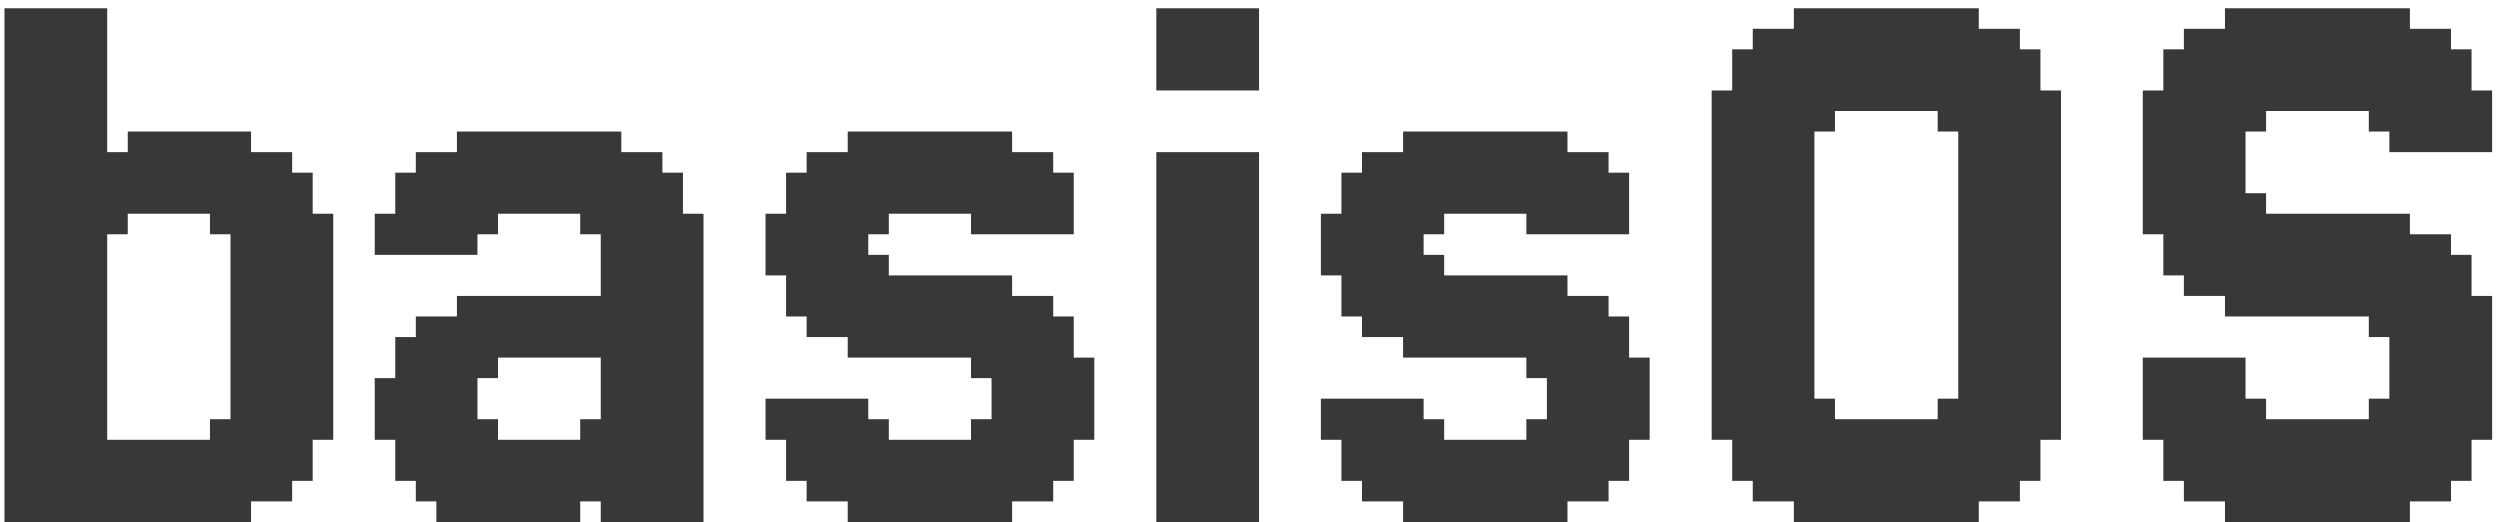
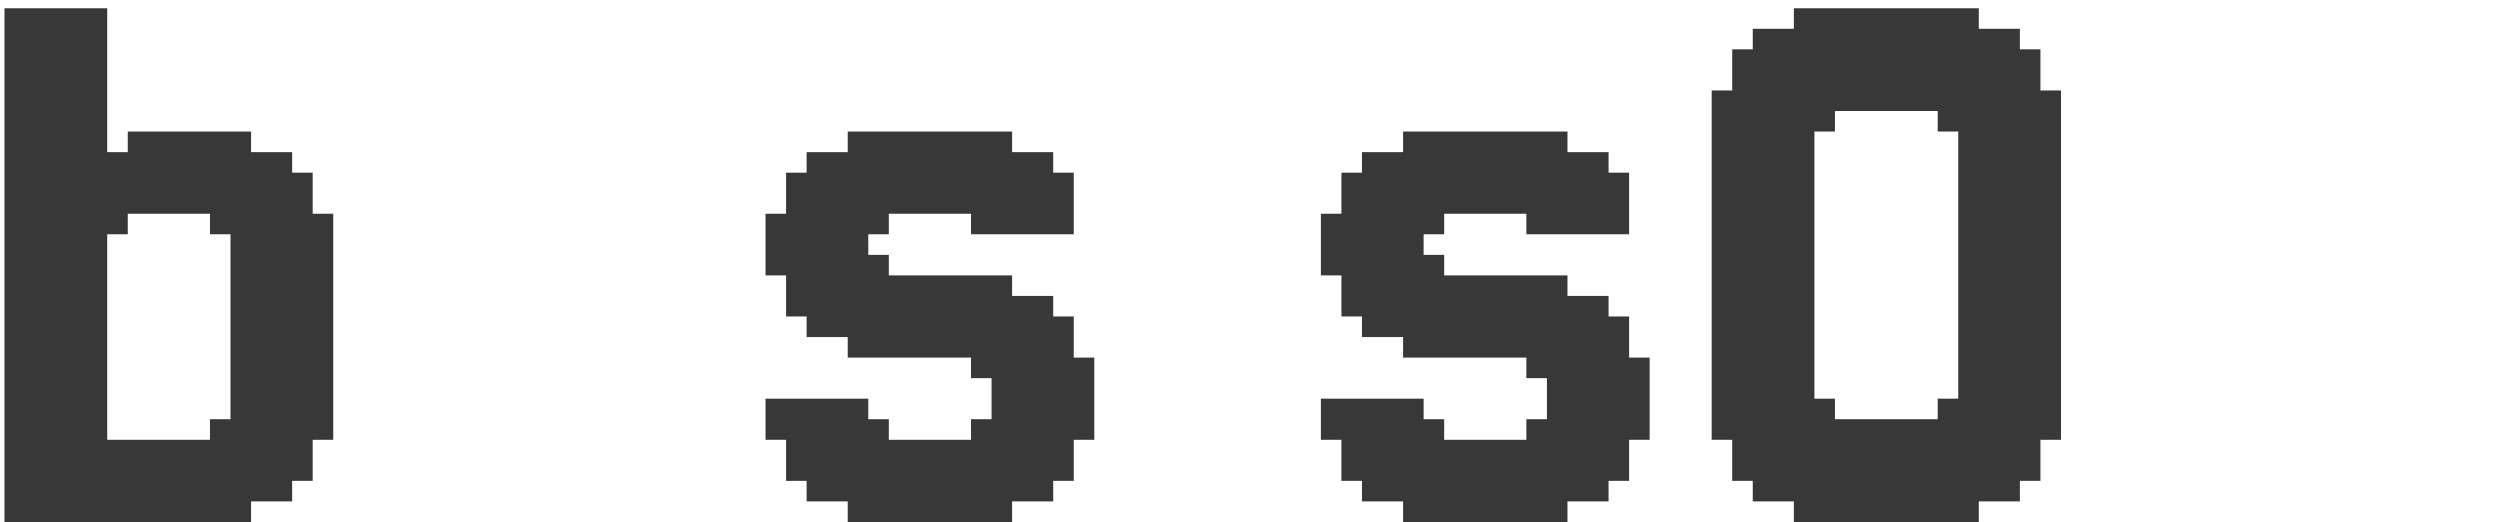
<svg xmlns="http://www.w3.org/2000/svg" width="273" height="57" viewBox="0 0 273 57" fill="none">
  <path d="M11.707 21.098H13.951V23.341H11.707V21.098ZM11.707 18.854H13.951V21.098H11.707V18.854ZM11.707 16.61H13.951V18.854H11.707V16.61ZM13.951 16.61H16.195V18.854H13.951V16.61ZM13.951 18.854H16.195V21.098H13.951V18.854ZM16.195 18.854H18.439V21.098H16.195V18.854ZM16.195 21.098H18.439V23.341H16.195V21.098ZM13.951 21.098H16.195V23.341H13.951V21.098ZM18.439 21.098H20.683V23.341H18.439V21.098ZM18.439 18.854H20.683V21.098H18.439V18.854ZM18.439 16.61H20.683V18.854H18.439V16.61ZM18.439 14.366H20.683V16.61H18.439V14.366ZM16.195 14.366H18.439V16.61H16.195V14.366ZM16.195 16.61H18.439V18.854H16.195V16.61ZM20.683 14.366H22.927V16.61H20.683V14.366ZM22.927 14.366H25.171V16.61H22.927V14.366ZM25.171 14.366H27.415V16.61H25.171V14.366ZM25.171 16.61H27.415V18.854H25.171V16.61ZM25.171 18.854H27.415V21.098H25.171V18.854ZM25.171 21.098H27.415V23.341H25.171V21.098ZM22.927 21.098H25.171V23.341H22.927V21.098ZM20.683 21.098H22.927V23.341H20.683V21.098ZM20.683 18.854H22.927V21.098H20.683V18.854ZM20.683 16.61H22.927V18.854H20.683V16.61ZM22.927 16.61H25.171V18.854H22.927V16.61ZM22.927 18.854H25.171V21.098H22.927V18.854ZM27.415 18.854H29.659V21.098H27.415V18.854ZM27.415 16.61H29.659V18.854H27.415V16.61ZM29.659 16.61H31.902V18.854H29.659V16.61ZM29.659 18.854H31.902V21.098H29.659V18.854ZM31.902 18.854H34.146V21.098H31.902V18.854ZM31.902 21.098H34.146V23.341H31.902V21.098ZM31.902 23.341H34.146V25.585H31.902V23.341ZM29.659 23.341H31.902V25.585H29.659V23.341ZM29.659 21.098H31.902V23.341H29.659V21.098ZM27.415 21.098H29.659V23.341H27.415V21.098ZM27.415 23.341H29.659V25.585H27.415V23.341ZM25.171 23.341H27.415V25.585H25.171V23.341ZM22.927 23.341H25.171V25.585H22.927V23.341ZM34.146 23.341H36.39V25.585H34.146V23.341ZM34.146 25.585H36.39V27.829H34.146V25.585ZM34.146 27.829H36.39V30.073H34.146V27.829ZM34.146 30.073H36.39V32.317H34.146V30.073ZM34.146 32.317H36.39V34.561H34.146V32.317ZM34.146 34.561H36.39V36.805H34.146V34.561ZM34.146 36.805H36.39V39.049H34.146V36.805ZM34.146 39.049H36.39V41.293H34.146V39.049ZM34.146 41.293H36.39V43.536H34.146V41.293ZM34.146 43.536H36.39V45.78H34.146V43.536ZM31.902 43.536H34.146V45.78H31.902V43.536ZM31.902 45.78H34.146V48.024H31.902V45.78ZM34.146 45.78H36.39V48.024H34.146V45.78ZM29.659 45.78H31.902V48.024H29.659V45.78ZM27.415 45.78H29.659V48.024H27.415V45.78ZM25.171 45.78H27.415V48.024H25.171V45.78ZM22.927 45.78H25.171V48.024H22.927V45.78ZM25.171 43.536H27.415V45.78H25.171V43.536ZM25.171 41.293H27.415V43.536H25.171V41.293ZM25.171 39.049H27.415V41.293H25.171V39.049ZM25.171 36.805H27.415V39.049H25.171V36.805ZM25.171 34.561H27.415V36.805H25.171V34.561ZM25.171 32.317H27.415V34.561H25.171V32.317ZM25.171 30.073H27.415V32.317H25.171V30.073ZM25.171 27.829H27.415V30.073H25.171V27.829ZM25.171 25.585H27.415V27.829H25.171V25.585ZM27.415 25.585H29.659V27.829H27.415V25.585ZM29.659 25.585H31.902V27.829H29.659V25.585ZM31.902 25.585H34.146V27.829H31.902V25.585ZM31.902 27.829H34.146V30.073H31.902V27.829ZM31.902 30.073H34.146V32.317H31.902V30.073ZM31.902 32.317H34.146V34.561H31.902V32.317ZM31.902 34.561H34.146V36.805H31.902V34.561ZM31.902 36.805H34.146V39.049H31.902V36.805ZM31.902 39.049H34.146V41.293H31.902V39.049ZM31.902 41.293H34.146V43.536H31.902V41.293ZM29.659 43.536H31.902V45.78H29.659V43.536ZM27.415 43.536H29.659V45.78H27.415V43.536ZM27.415 41.293H29.659V43.536H27.415V41.293ZM27.415 39.049H29.659V41.293H27.415V39.049ZM27.415 36.805H29.659V39.049H27.415V36.805ZM27.415 34.561H29.659V36.805H27.415V34.561ZM29.659 34.561H31.902V36.805H29.659V34.561ZM29.659 32.317H31.902V34.561H29.659V32.317ZM29.659 30.073H31.902V32.317H29.659V30.073ZM29.659 27.829H31.902V30.073H29.659V27.829ZM27.415 27.829H29.659V30.073H27.415V27.829ZM27.415 30.073H29.659V32.317H27.415V30.073ZM27.415 32.317H29.659V34.561H27.415V32.317ZM29.659 39.049H31.902V41.293H29.659V39.049ZM29.659 41.293H31.902V43.536H29.659V41.293ZM29.659 36.805H31.902V39.049H29.659V36.805ZM11.707 48.024H13.951V50.268H11.707V48.024ZM13.951 54.756H16.195V57H13.951V54.756ZM16.195 54.756H18.439V57H16.195V54.756ZM18.439 54.756H20.683V57H18.439V54.756ZM20.683 54.756H22.927V57H20.683V54.756ZM22.927 54.756H25.171V57H22.927V54.756ZM25.171 54.756H27.415V57H25.171V54.756ZM22.927 52.512H25.171V54.756H22.927V52.512ZM20.683 52.512H22.927V54.756H20.683V52.512ZM18.439 52.512H20.683V54.756H18.439V52.512ZM16.195 52.512H18.439V54.756H16.195V52.512ZM13.951 52.512H16.195V54.756H13.951V52.512ZM11.707 52.512H13.951V54.756H11.707V52.512ZM11.707 50.268H13.951V52.512H11.707V50.268ZM13.951 50.268H16.195V52.512H13.951V50.268ZM16.195 50.268H18.439V52.512H16.195V50.268ZM18.439 50.268H20.683V52.512H18.439V50.268ZM20.683 50.268H22.927V52.512H20.683V50.268ZM22.927 50.268H25.171V52.512H22.927V50.268ZM25.171 52.512H27.415V54.756H25.171V52.512ZM27.415 52.512H29.659V54.756H27.415V52.512ZM29.659 52.512H31.902V54.756H29.659V52.512ZM29.659 50.268H31.902V52.512H29.659V50.268ZM31.902 50.268H34.146V52.512H31.902V50.268ZM31.902 48.024H34.146V50.268H31.902V48.024ZM29.659 48.024H31.902V50.268H29.659V48.024ZM27.415 48.024H29.659V50.268H27.415V48.024ZM25.171 48.024H27.415V50.268H25.171V48.024ZM22.927 48.024H25.171V50.268H22.927V48.024ZM20.683 48.024H22.927V50.268H20.683V48.024ZM18.439 48.024H20.683V50.268H18.439V48.024ZM16.195 48.024H18.439V50.268H16.195V48.024ZM13.951 48.024H16.195V50.268H13.951V48.024ZM25.171 50.268H27.415V52.512H25.171V50.268ZM27.415 50.268H29.659V52.512H27.415V50.268ZM9.463 50.268H11.707V52.512H9.463V50.268ZM9.463 48.024H11.707V50.268H9.463V48.024ZM9.463 45.78H11.707V48.024H9.463V45.78ZM9.463 43.536H11.707V45.78H9.463V43.536ZM9.463 41.293H11.707V43.536H9.463V41.293ZM9.463 39.049H11.707V41.293H9.463V39.049ZM9.463 36.805H11.707V39.049H9.463V36.805ZM9.463 34.561H11.707V36.805H9.463V34.561ZM9.463 32.317H11.707V34.561H9.463V32.317ZM9.463 30.073H11.707V32.317H9.463V30.073ZM9.463 27.829H11.707V30.073H9.463V27.829ZM9.463 25.585H11.707V27.829H9.463V25.585ZM9.463 23.341H11.707V25.585H9.463V23.341ZM7.22 23.341H9.463V25.585H7.22V23.341ZM7.22 25.585H9.463V27.829H7.22V25.585ZM7.22 27.829H9.463V30.073H7.22V27.829ZM7.22 30.073H9.463V32.317H7.22V30.073ZM7.22 32.317H9.463V34.561H7.22V32.317ZM7.22 34.561H9.463V36.805H7.22V34.561ZM7.22 36.805H9.463V39.049H7.22V36.805ZM4.976 39.049H7.22V41.293H4.976V39.049ZM4.976 41.293H7.22V43.536H4.976V41.293ZM4.976 43.536H7.22V45.78H4.976V43.536ZM4.976 45.78H7.22V48.024H4.976V45.78ZM4.976 48.024H7.22V50.268H4.976V48.024ZM4.976 50.268H7.22V52.512H4.976V50.268ZM4.976 52.512H7.22V54.756H4.976V52.512ZM4.976 54.756H7.22V57H4.976V54.756ZM2.732 54.756H4.976V57H2.732V54.756ZM0.488 54.756H2.732V57H0.488V54.756ZM0.488 52.512H2.732V54.756H0.488V52.512ZM0.488 50.268H2.732V52.512H0.488V50.268ZM0.488 48.024H2.732V50.268H0.488V48.024ZM0.488 45.78H2.732V48.024H0.488V45.78ZM0.488 43.536H2.732V45.78H0.488V43.536ZM0.488 41.293H2.732V43.536H0.488V41.293ZM0.488 39.049H2.732V41.293H0.488V39.049ZM2.732 39.049H4.976V41.293H2.732V39.049ZM2.732 36.805H4.976V39.049H2.732V36.805ZM2.732 41.293H4.976V43.536H2.732V41.293ZM2.732 43.536H4.976V45.78H2.732V43.536ZM2.732 45.78H4.976V48.024H2.732V45.78ZM2.732 48.024H4.976V50.268H2.732V48.024ZM2.732 50.268H4.976V52.512H2.732V50.268ZM2.732 52.512H4.976V54.756H2.732V52.512ZM7.22 50.268H9.463V52.512H7.22V50.268ZM7.22 48.024H9.463V50.268H7.22V48.024ZM7.22 45.78H9.463V48.024H7.22V45.78ZM7.22 43.536H9.463V45.78H7.22V43.536ZM7.22 41.293H9.463V43.536H7.22V41.293ZM7.22 39.049H9.463V41.293H7.22V39.049ZM9.463 0.902H11.707V3.146H9.463V0.902ZM9.463 3.146H11.707V5.39H9.463V3.146ZM9.463 5.39H11.707V7.634H9.463V5.39ZM9.463 7.634H11.707V9.878H9.463V7.634ZM9.463 9.878H11.707V12.122H9.463V9.878ZM9.463 12.122H11.707V14.366H9.463V12.122ZM9.463 16.61H11.707V18.854H9.463V16.61ZM9.463 21.098H11.707V23.341H9.463V21.098ZM2.732 0.902H4.976V3.146H2.732V0.902ZM2.732 3.146H4.976V5.39H2.732V3.146ZM2.732 5.39H4.976V7.634H2.732V5.39ZM2.732 7.634H4.976V9.878H2.732V7.634ZM2.732 9.878H4.976V12.122H2.732V9.878ZM2.732 12.122H4.976V14.366H2.732V12.122ZM2.732 16.61H4.976V18.854H2.732V16.61ZM2.732 18.854H4.976V21.098H2.732V18.854ZM2.732 21.098H4.976V23.341H2.732V21.098ZM2.732 25.585H4.976V27.829H2.732V25.585ZM2.732 27.829H4.976V30.073H2.732V27.829ZM2.732 30.073H4.976V32.317H2.732V30.073ZM0.488 32.317H2.732V34.561H0.488V32.317ZM0.488 34.561H2.732V36.805H0.488V34.561ZM0.488 36.805H2.732V39.049H0.488V36.805ZM0.488 30.073H2.732V32.317H0.488V30.073ZM0.488 27.829H2.732V30.073H0.488V27.829ZM0.488 23.341H2.732V25.585H0.488V23.341ZM0.488 21.098H2.732V23.341H0.488V21.098ZM0.488 18.854H2.732V21.098H0.488V18.854ZM0.488 16.61H2.732V18.854H0.488V16.61ZM0.488 14.366H2.732V16.61H0.488V14.366ZM0.488 12.122H2.732V14.366H0.488V12.122ZM0.488 9.878H2.732V12.122H0.488V9.878ZM2.732 14.366H4.976V16.61H2.732V14.366ZM0.488 7.634H2.732V9.878H0.488V7.634ZM0.488 5.39H2.732V7.634H0.488V5.39ZM0.488 3.146H2.732V5.39H0.488V3.146ZM0.488 0.902H2.732V3.146H0.488V0.902ZM4.976 0.902H7.22V3.146H4.976V0.902ZM7.22 0.902H9.463V3.146H7.22V0.902ZM7.22 3.146H9.463V5.39H7.22V3.146ZM4.976 3.146H7.22V5.39H4.976V3.146ZM4.976 5.39H7.22V7.634H4.976V5.39ZM4.976 7.634H7.22V9.878H4.976V7.634ZM4.976 9.878H7.22V12.122H4.976V9.878ZM4.976 12.122H7.22V14.366H4.976V12.122ZM4.976 14.366H7.22V16.61H4.976V14.366ZM4.976 16.61H7.22V18.854H4.976V16.61ZM7.22 18.854H9.463V21.098H7.22V18.854ZM7.22 21.098H9.463V23.341H7.22V21.098ZM7.22 16.61H9.463V18.854H7.22V16.61ZM7.22 14.366H9.463V16.61H7.22V14.366ZM7.22 12.122H9.463V14.366H7.22V12.122ZM7.22 9.878H9.463V12.122H7.22V9.878ZM7.22 7.634H9.463V9.878H7.22V7.634ZM7.22 5.39H9.463V7.634H7.22V5.39ZM4.976 21.098H7.22V23.341H4.976V21.098ZM4.976 25.585H7.22V27.829H4.976V25.585ZM4.976 27.829H7.22V30.073H4.976V27.829ZM4.976 30.073H7.22V32.317H4.976V30.073ZM4.976 32.317H7.22V34.561H4.976V32.317ZM4.976 34.561H7.22V36.805H4.976V34.561ZM4.976 36.805H7.22V39.049H4.976V36.805ZM2.732 34.561H4.976V36.805H2.732V34.561ZM2.732 32.317H4.976V34.561H2.732V32.317ZM9.463 14.366H11.707V16.61H9.463V14.366ZM0.488 25.585H2.732V27.829H0.488V25.585ZM9.463 18.854H11.707V21.098H9.463V18.854ZM4.976 18.854H7.22V21.098H4.976V18.854ZM4.976 23.341H7.22V25.585H4.976V23.341ZM2.732 23.341H4.976V25.585H2.732V23.341ZM11.707 54.756H13.951V57H11.707V54.756ZM9.463 52.512H11.707V54.756H9.463V52.512ZM7.22 52.512H9.463V54.756H7.22V52.512ZM7.22 54.756H9.463V57H7.22V54.756ZM16.195 14.366V16.61H13.951V14.366H16.195ZM11.707 54.756V57H9.463V54.756H11.707ZM13.951 23.341V25.585H11.707V23.341H13.951Z" fill="#383838" />
-   <path d="M49.895 43.536V41.293H52.139V43.536H49.895ZM47.651 43.536V41.293H49.895V43.536H47.651ZM45.407 43.536V41.293H47.651V43.536H45.407ZM43.164 43.536V41.293H45.407V43.536H43.164ZM40.92 43.536V41.293H43.164V43.536H40.92ZM40.92 45.78V43.536H43.164V45.78H40.92ZM40.92 48.024V45.78H43.164V48.024H40.92ZM43.164 48.024V45.78H45.407V48.024H43.164ZM45.407 48.024V45.78H47.651V48.024H45.407ZM47.651 48.024V45.78H49.895V48.024H47.651ZM47.651 45.78V43.536H49.895V45.78H47.651ZM49.895 45.78V43.536H52.139V45.78H49.895ZM45.407 45.78V43.536H47.651V45.78H45.407ZM43.164 45.78V43.536H45.407V45.78H43.164ZM49.895 48.024V45.78H52.139V48.024H49.895ZM52.139 48.024V45.78H54.383V48.024H52.139ZM52.139 50.268V48.024H54.383V50.268H52.139ZM49.895 50.268V48.024H52.139V50.268H49.895ZM47.651 50.268V48.024H49.895V50.268H47.651ZM45.407 50.268V48.024H47.651V50.268H45.407ZM43.164 50.268V48.024H45.407V50.268H43.164ZM43.164 52.512V50.268H45.407V52.512H43.164ZM45.407 52.512V50.268H47.651V52.512H45.407ZM47.651 52.512V50.268H49.895V52.512H47.651ZM49.895 52.512V50.268H52.139V52.512H49.895ZM52.139 52.512V50.268H54.383V52.512H52.139ZM47.651 54.756V52.512H49.895V54.756H47.651ZM45.407 54.756V52.512H47.651V54.756H45.407ZM49.895 54.756V52.512H52.139V54.756H49.895ZM49.895 57V54.756H52.139V57H49.895ZM52.139 57V54.756H54.383V57H52.139ZM52.139 54.756V52.512H54.383V54.756H52.139ZM54.383 54.756V52.512H56.627V54.756H54.383ZM54.383 57V54.756H56.627V57H54.383ZM54.383 52.512V50.268H56.627V52.512H54.383ZM56.627 52.512V50.268H58.871V52.512H56.627ZM56.627 50.268V48.024H58.871V50.268H56.627ZM54.383 50.268V48.024H56.627V50.268H54.383ZM58.871 50.268V48.024H61.115V50.268H58.871ZM58.871 52.512V50.268H61.115V52.512H58.871ZM58.871 54.756V52.512H61.115V54.756H58.871ZM58.871 57V54.756H61.115V57H58.871ZM56.627 57V54.756H58.871V57H56.627ZM56.627 54.756V52.512H58.871V54.756H56.627ZM61.115 57V54.756H63.359V57H61.115ZM65.603 54.756V52.512H67.847V54.756H65.603ZM65.603 52.512V50.268H67.847V52.512H65.603ZM65.603 50.268V48.024H67.847V50.268H65.603ZM63.359 50.268V48.024H65.603V50.268H63.359ZM61.115 50.268V48.024H63.359V50.268H61.115ZM61.115 52.512V50.268H63.359V52.512H61.115ZM61.115 54.756V52.512H63.359V54.756H61.115ZM63.359 54.756V52.512H65.603V54.756H63.359ZM63.359 52.512V50.268H65.603V52.512H63.359ZM67.847 52.512V50.268H70.09V52.512H67.847ZM67.847 54.756V52.512H70.09V54.756H67.847ZM70.09 54.756V52.512H72.334V54.756H70.09ZM70.09 52.512V50.268H72.334V52.512H70.09ZM72.334 52.512V50.268H74.578V52.512H72.334ZM72.334 50.268V48.024H74.578V50.268H72.334ZM72.334 48.024V45.78H74.578V48.024H72.334ZM70.09 48.024V45.78H72.334V48.024H70.09ZM70.09 50.268V48.024H72.334V50.268H70.09ZM67.847 50.268V48.024H70.09V50.268H67.847ZM67.847 48.024V45.78H70.09V48.024H67.847ZM65.603 48.024V45.78H67.847V48.024H65.603ZM74.578 48.024V45.78H76.822V48.024H74.578ZM74.578 45.78V43.536H76.822V45.78H74.578ZM74.578 43.536V41.293H76.822V43.536H74.578ZM74.578 41.293V39.049H76.822V41.293H74.578ZM74.578 39.049V36.805H76.822V39.049H74.578ZM74.578 36.805V34.561H76.822V36.805H74.578ZM74.578 34.561V32.317H76.822V34.561H74.578ZM74.578 32.317V30.073H76.822V32.317H74.578ZM74.578 30.073V27.829H76.822V30.073H74.578ZM74.578 27.829V25.585H76.822V27.829H74.578ZM72.334 27.829V25.585H74.578V27.829H72.334ZM72.334 25.585V23.341H74.578V25.585H72.334ZM74.578 25.585V23.341H76.822V25.585H74.578ZM70.09 25.585V23.341H72.334V25.585H70.09ZM67.847 25.585V23.341H70.09V25.585H67.847ZM65.603 25.585V23.341H67.847V25.585H65.603ZM63.359 25.585V23.341H65.603V25.585H63.359ZM65.603 27.829V25.585H67.847V27.829H65.603ZM65.603 30.073V27.829H67.847V30.073H65.603ZM65.603 32.317V30.073H67.847V32.317H65.603ZM65.603 34.561V32.317H67.847V34.561H65.603ZM65.603 36.805V34.561H67.847V36.805H65.603ZM65.603 39.049V36.805H67.847V39.049H65.603ZM65.603 41.293V39.049H67.847V41.293H65.603ZM65.603 43.536V41.293H67.847V43.536H65.603ZM65.603 45.78V43.536H67.847V45.78H65.603ZM67.847 45.78V43.536H70.09V45.78H67.847ZM70.09 45.78V43.536H72.334V45.78H70.09ZM72.334 45.78V43.536H74.578V45.78H72.334ZM72.334 43.536V41.293H74.578V43.536H72.334ZM72.334 41.293V39.049H74.578V41.293H72.334ZM72.334 39.049V36.805H74.578V39.049H72.334ZM72.334 36.805V34.561H74.578V36.805H72.334ZM72.334 34.561V32.317H74.578V34.561H72.334ZM72.334 32.317V30.073H74.578V32.317H72.334ZM72.334 30.073V27.829H74.578V30.073H72.334ZM70.09 27.829V25.585H72.334V27.829H70.09ZM67.847 27.829V25.585H70.09V27.829H67.847ZM67.847 30.073V27.829H70.09V30.073H67.847ZM67.847 32.317V30.073H70.09V32.317H67.847ZM67.847 34.561V32.317H70.09V34.561H67.847ZM67.847 36.805V34.561H70.09V36.805H67.847ZM70.09 36.805V34.561H72.334V36.805H70.09ZM70.09 39.049V36.805H72.334V39.049H70.09ZM70.09 41.293V39.049H72.334V41.293H70.09ZM70.09 43.536V41.293H72.334V43.536H70.09ZM67.847 43.536V41.293H70.09V43.536H67.847ZM67.847 41.293V39.049H70.09V41.293H67.847ZM67.847 39.049V36.805H70.09V39.049H67.847ZM70.09 32.317V30.073H72.334V32.317H70.09ZM70.09 30.073V27.829H72.334V30.073H70.09ZM70.09 34.561V32.317H72.334V34.561H70.09ZM49.895 27.829V25.585H52.139V27.829H49.895ZM47.651 27.829V25.585H49.895V27.829H47.651ZM45.407 27.829V25.585H47.651V27.829H45.407ZM43.164 27.829V25.585H45.407V27.829H43.164ZM40.92 27.829V25.585H43.164V27.829H40.92ZM40.92 25.585V23.341H43.164V25.585H40.92ZM43.164 25.585V23.341H45.407V25.585H43.164ZM45.407 25.585V23.341H47.651V25.585H45.407ZM47.651 25.585V23.341H49.895V25.585H47.651ZM49.895 25.585V23.341H52.139V25.585H49.895ZM52.139 25.585V23.341H54.383V25.585H52.139ZM52.139 23.341V21.098H54.383V23.341H52.139ZM49.895 23.341V21.098H52.139V23.341H49.895ZM47.651 23.341V21.098H49.895V23.341H47.651ZM45.407 23.341V21.098H47.651V23.341H45.407ZM45.407 21.098V18.854H47.651V21.098H45.407ZM43.164 21.098V18.854H45.407V21.098H43.164ZM43.164 23.341V21.098H45.407V23.341H43.164ZM45.407 18.854V16.61H47.651V18.854H45.407ZM47.651 18.854V16.61H49.895V18.854H47.651ZM47.651 21.098V18.854H49.895V21.098H47.651ZM49.895 21.098V18.854H52.139V21.098H49.895ZM49.895 18.854V16.61H52.139V18.854H49.895ZM49.895 16.61V14.366H52.139V16.61H49.895ZM52.139 16.61V14.366H54.383V16.61H52.139ZM54.383 16.61V14.366H56.627V16.61H54.383ZM56.627 16.61V14.366H58.871V16.61H56.627ZM58.871 16.61V14.366H61.115V16.61H58.871ZM61.115 16.61V14.366H63.359V16.61H61.115ZM63.359 16.61V14.366H65.603V16.61H63.359ZM65.603 16.61V14.366H67.847V16.61H65.603ZM63.359 18.854V16.61H65.603V18.854H63.359ZM61.115 18.854V16.61H63.359V18.854H61.115ZM58.871 18.854V16.61H61.115V18.854H58.871ZM56.627 18.854V16.61H58.871V18.854H56.627ZM54.383 18.854V16.61H56.627V18.854H54.383ZM52.139 18.854V16.61H54.383V18.854H52.139ZM52.139 21.098V18.854H54.383V21.098H52.139ZM54.383 21.098V18.854H56.627V21.098H54.383ZM56.627 21.098V18.854H58.871V21.098H56.627ZM58.871 21.098V18.854H61.115V21.098H58.871ZM61.115 21.098V18.854H63.359V21.098H61.115ZM63.359 21.098V18.854H65.603V21.098H63.359ZM65.603 18.854V16.61H67.847V18.854H65.603ZM67.847 18.854V16.61H70.09V18.854H67.847ZM70.09 18.854V16.61H72.334V18.854H70.09ZM70.09 21.098V18.854H72.334V21.098H70.09ZM72.334 21.098V18.854H74.578V21.098H72.334ZM72.334 23.341V21.098H74.578V23.341H72.334ZM70.09 23.341V21.098H72.334V23.341H70.09ZM67.847 23.341V21.098H70.09V23.341H67.847ZM65.603 23.341V21.098H67.847V23.341H65.603ZM63.359 23.341V21.098H65.603V23.341H63.359ZM61.115 23.341V21.098H63.359V23.341H61.115ZM58.871 23.341V21.098H61.115V23.341H58.871ZM56.627 23.341V21.098H58.871V23.341H56.627ZM54.383 23.341V21.098H56.627V23.341H54.383ZM65.603 21.098V18.854H67.847V21.098H65.603ZM67.847 21.098V18.854H70.09V21.098H67.847ZM43.164 41.293V39.049H45.407V41.293H43.164ZM45.407 41.293V39.049H47.651V41.293H45.407ZM47.651 41.293V39.049H49.895V41.293H47.651ZM49.895 41.293V39.049H52.139V41.293H49.895ZM45.407 39.049V36.805H47.651V39.049H45.407ZM47.651 39.049V36.805H49.895V39.049H47.651ZM52.139 39.049V36.805H54.383V39.049H52.139ZM54.383 39.049V36.805H56.627V39.049H54.383ZM56.627 39.049V36.805H58.871V39.049H56.627ZM58.871 39.049V36.805H61.115V39.049H58.871ZM61.115 39.049V36.805H63.359V39.049H61.115ZM63.359 39.049V36.805H65.603V39.049H63.359ZM49.895 39.049V36.805H52.139V39.049H49.895ZM43.164 39.049V36.805H45.407V39.049H43.164ZM45.407 36.805V34.561H47.651V36.805H45.407ZM47.651 36.805V34.561H49.895V36.805H47.651ZM49.895 36.805V34.561H52.139V36.805H49.895ZM52.139 36.805V34.561H54.383V36.805H52.139ZM54.383 36.805V34.561H56.627V36.805H54.383ZM56.627 36.805V34.561H58.871V36.805H56.627ZM58.871 36.805V34.561H61.115V36.805H58.871ZM61.115 36.805V34.561H63.359V36.805H61.115ZM63.359 36.805V34.561H65.603V36.805H63.359ZM63.359 34.561V32.317H65.603V34.561H63.359ZM61.115 34.561V32.317H63.359V34.561H61.115ZM58.871 34.561V32.317H61.115V34.561H58.871ZM54.383 34.561V32.317H56.627V34.561H54.383ZM52.139 34.561V32.317H54.383V34.561H52.139ZM49.895 34.561V32.317H52.139V34.561H49.895ZM56.627 34.561V32.317H58.871V34.561H56.627ZM76.822 48.024V50.268H74.578V48.024H76.822ZM76.822 50.268V52.512H74.578V50.268H76.822ZM76.822 52.512V54.756H74.578V52.512H76.822ZM76.822 54.756V57H74.578V54.756H76.822ZM74.578 54.756V57H72.334V54.756H74.578ZM74.578 52.512V54.756H72.334V52.512H74.578ZM72.334 54.756V57H70.09V54.756H72.334ZM70.09 54.756V57H67.847V54.756H70.09ZM67.847 54.756V57H65.603V54.756H67.847ZM65.603 45.78V48.024H63.359V45.78H65.603ZM49.895 54.756V57H47.651V54.756H49.895ZM54.383 39.049V41.293H52.139V39.049H54.383Z" fill="#383838" />
  <path d="M117.254 23.341V25.585H115.01V23.341H117.254ZM115.01 23.341V25.585H112.766V23.341H115.01ZM112.766 23.341V25.585H110.522V23.341H112.766ZM110.522 23.341V25.585H108.278V23.341H110.522ZM108.278 21.098V23.341H106.034V21.098H108.278ZM110.522 21.098V23.341H108.278V21.098H110.522ZM112.766 21.098V23.341H110.522V21.098H112.766ZM115.01 21.098V23.341H112.766V21.098H115.01ZM117.254 21.098V23.341H115.01V21.098H117.254ZM117.254 18.854V21.098H115.01V18.854H117.254ZM115.01 18.854V21.098H112.766V18.854H115.01ZM112.766 18.854V21.098H110.522V18.854H112.766ZM110.522 18.854V21.098H108.278V18.854H110.522ZM108.278 18.854V21.098H106.034V18.854H108.278ZM112.766 16.61V18.854H110.522V16.61H112.766ZM115.01 16.61V18.854H112.766V16.61H115.01ZM110.522 16.61V18.854H108.278V16.61H110.522ZM110.522 14.366V16.61H108.278V14.366H110.522ZM108.278 14.366V16.61H106.034V14.366H108.278ZM108.278 16.61V18.854H106.034V16.61H108.278ZM106.034 16.61V18.854H103.791V16.61H106.034ZM106.034 14.366V16.61H103.791V14.366H106.034ZM106.034 18.854V21.098H103.791V18.854H106.034ZM103.791 18.854V21.098H101.547V18.854H103.791ZM103.791 21.098V23.341H101.547V21.098H103.791ZM106.034 21.098V23.341H103.791V21.098H106.034ZM101.547 21.098V23.341H99.303V21.098H101.547ZM101.547 18.854V21.098H99.303V18.854H101.547ZM101.547 16.61V18.854H99.303V16.61H101.547ZM101.547 14.366V16.61H99.303V14.366H101.547ZM103.791 14.366V16.61H101.547V14.366H103.791ZM103.791 16.61V18.854H101.547V16.61H103.791ZM99.303 14.366V16.61H97.059V14.366H99.303ZM97.059 14.366V16.61H94.815V14.366H97.059ZM94.815 14.366V16.61H92.571V14.366H94.815ZM94.815 16.61V18.854H92.571V16.61H94.815ZM94.815 18.854V21.098H92.571V18.854H94.815ZM94.815 21.098V23.341H92.571V21.098H94.815ZM97.059 21.098V23.341H94.815V21.098H97.059ZM99.303 21.098V23.341H97.059V21.098H99.303ZM99.303 18.854V21.098H97.059V18.854H99.303ZM99.303 16.61V18.854H97.059V16.61H99.303ZM97.059 16.61V18.854H94.815V16.61H97.059ZM97.059 18.854V21.098H94.815V18.854H97.059ZM92.571 18.854V21.098H90.327V18.854H92.571ZM92.571 16.61V18.854H90.327V16.61H92.571ZM90.327 16.61V18.854H88.083V16.61H90.327ZM90.327 18.854V21.098H88.083V18.854H90.327ZM88.083 18.854V21.098H85.839V18.854H88.083ZM88.083 21.098V23.341H85.839V21.098H88.083ZM88.083 23.341V25.585H85.839V23.341H88.083ZM90.327 23.341V25.585H88.083V23.341H90.327ZM90.327 21.098V23.341H88.083V21.098H90.327ZM92.571 21.098V23.341H90.327V21.098H92.571ZM92.571 23.341V25.585H90.327V23.341H92.571ZM94.815 23.341V25.585H92.571V23.341H94.815ZM97.059 23.341V25.585H94.815V23.341H97.059ZM85.839 23.341V25.585H83.596V23.341H85.839ZM85.839 25.585V27.829H83.596V25.585H85.839ZM85.839 27.829V30.073H83.596V27.829H85.839ZM85.839 43.536V45.78H83.596V43.536H85.839ZM88.083 43.536V45.78H85.839V43.536H88.083ZM88.083 45.78V48.024H85.839V45.78H88.083ZM85.839 45.78V48.024H83.596V45.78H85.839ZM90.327 45.78V48.024H88.083V45.78H90.327ZM92.571 45.78V48.024H90.327V45.78H92.571ZM94.815 45.78V48.024H92.571V45.78H94.815ZM97.059 45.78V48.024H94.815V45.78H97.059ZM94.815 43.536V45.78H92.571V43.536H94.815ZM94.815 27.829V30.073H92.571V27.829H94.815ZM94.815 25.585V27.829H92.571V25.585H94.815ZM92.571 25.585V27.829H90.327V25.585H92.571ZM90.327 25.585V27.829H88.083V25.585H90.327ZM88.083 25.585V27.829H85.839V25.585H88.083ZM88.083 27.829V30.073H85.839V27.829H88.083ZM90.327 43.536V45.78H88.083V43.536H90.327ZM92.571 43.536V45.78H90.327V43.536H92.571ZM90.327 27.829V30.073H88.083V27.829H90.327ZM92.571 27.829V30.073H90.327V27.829H92.571ZM110.522 41.293V43.536H108.278V41.293H110.522ZM110.522 43.536V45.78H108.278V43.536H110.522ZM112.766 43.536V45.78H110.522V43.536H112.766ZM115.01 43.536V45.78H112.766V43.536H115.01ZM117.254 43.536V45.78H115.01V43.536H117.254ZM119.498 43.536V45.78H117.254V43.536H119.498ZM119.498 41.293V43.536H117.254V41.293H119.498ZM117.254 41.293V43.536H115.01V41.293H117.254ZM115.01 41.293V43.536H112.766V41.293H115.01ZM112.766 41.293V43.536H110.522V41.293H112.766ZM119.498 45.78V48.024H117.254V45.78H119.498ZM117.254 45.78V48.024H115.01V45.78H117.254ZM115.01 45.78V48.024H112.766V45.78H115.01ZM112.766 45.78V48.024H110.522V45.78H112.766ZM110.522 45.78V48.024H108.278V45.78H110.522ZM108.278 45.78V48.024H106.034V45.78H108.278ZM108.278 48.024V50.268H106.034V48.024H108.278ZM110.522 48.024V50.268H108.278V48.024H110.522ZM112.766 48.024V50.268H110.522V48.024H112.766ZM115.01 48.024V50.268H112.766V48.024H115.01ZM115.01 50.268V52.512H112.766V50.268H115.01ZM117.254 50.268V52.512H115.01V50.268H117.254ZM117.254 48.024V50.268H115.01V48.024H117.254ZM115.01 52.512V54.756H112.766V52.512H115.01ZM112.766 52.512V54.756H110.522V52.512H112.766ZM112.766 50.268V52.512H110.522V50.268H112.766ZM110.522 50.268V52.512H108.278V50.268H110.522ZM110.522 52.512V54.756H108.278V52.512H110.522ZM110.522 54.756V57H108.278V54.756H110.522ZM108.278 54.756V57H106.034V54.756H108.278ZM106.034 54.756V57H103.791V54.756H106.034ZM103.791 54.756V57H101.547V54.756H103.791ZM101.547 54.756V57H99.303V54.756H101.547ZM99.303 54.756V57H97.059V54.756H99.303ZM97.059 54.756V57H94.815V54.756H97.059ZM94.815 54.756V57H92.571V54.756H94.815ZM97.059 52.512V54.756H94.815V52.512H97.059ZM99.303 52.512V54.756H97.059V52.512H99.303ZM101.547 52.512V54.756H99.303V52.512H101.547ZM103.791 52.512V54.756H101.547V52.512H103.791ZM106.034 52.512V54.756H103.791V52.512H106.034ZM108.278 52.512V54.756H106.034V52.512H108.278ZM108.278 50.268V52.512H106.034V50.268H108.278ZM106.034 50.268V52.512H103.791V50.268H106.034ZM103.791 50.268V52.512H101.547V50.268H103.791ZM101.547 50.268V52.512H99.303V50.268H101.547ZM99.303 50.268V52.512H97.059V50.268H99.303ZM97.059 50.268V52.512H94.815V50.268H97.059ZM94.815 52.512V54.756H92.571V52.512H94.815ZM92.571 52.512V54.756H90.327V52.512H92.571ZM90.327 52.512V54.756H88.083V52.512H90.327ZM90.327 50.268V52.512H88.083V50.268H90.327ZM88.083 50.268V52.512H85.839V50.268H88.083ZM88.083 48.024V50.268H85.839V48.024H88.083ZM90.327 48.024V50.268H88.083V48.024H90.327ZM92.571 48.024V50.268H90.327V48.024H92.571ZM94.815 48.024V50.268H92.571V48.024H94.815ZM97.059 48.024V50.268H94.815V48.024H97.059ZM99.303 48.024V50.268H97.059V48.024H99.303ZM101.547 48.024V50.268H99.303V48.024H101.547ZM103.791 48.024V50.268H101.547V48.024H103.791ZM106.034 48.024V50.268H103.791V48.024H106.034ZM94.815 50.268V52.512H92.571V50.268H94.815ZM92.571 50.268V52.512H90.327V50.268H92.571ZM115.01 36.805V39.049H112.766V36.805H115.01ZM119.498 39.049V41.293H117.254V39.049H119.498ZM117.254 39.049V41.293H115.01V39.049H117.254ZM115.01 39.049V41.293H112.766V39.049H115.01ZM112.766 39.049V41.293H110.522V39.049H112.766ZM112.766 36.805V39.049H110.522V36.805H112.766ZM110.522 36.805V39.049H108.278V36.805H110.522ZM110.522 39.049V41.293H108.278V39.049H110.522ZM97.059 27.829V30.073H94.815V27.829H97.059ZM88.083 30.073V32.317H85.839V30.073H88.083ZM88.083 32.317V34.561H85.839V32.317H88.083ZM90.327 32.317V34.561H88.083V32.317H90.327ZM90.327 34.561V36.805H88.083V34.561H90.327ZM92.571 34.561V36.805H90.327V34.561H92.571ZM94.815 36.805V39.049H92.571V36.805H94.815ZM94.815 34.561V36.805H92.571V34.561H94.815ZM94.815 32.317V34.561H92.571V32.317H94.815ZM94.815 30.073V32.317H92.571V30.073H94.815ZM92.571 30.073V32.317H90.327V30.073H92.571ZM92.571 32.317V34.561H90.327V32.317H92.571ZM90.327 30.073V32.317H88.083V30.073H90.327ZM97.059 36.805V39.049H94.815V36.805H97.059ZM99.303 36.805V39.049H97.059V36.805H99.303ZM101.547 36.805V39.049H99.303V36.805H101.547ZM103.791 36.805V39.049H101.547V36.805H103.791ZM103.791 34.561V36.805H101.547V34.561H103.791ZM101.547 34.561V36.805H99.303V34.561H101.547ZM99.303 34.561V36.805H97.059V34.561H99.303ZM97.059 34.561V36.805H94.815V34.561H97.059ZM97.059 32.317V34.561H94.815V32.317H97.059ZM97.059 30.073V32.317H94.815V30.073H97.059ZM99.303 30.073V32.317H97.059V30.073H99.303ZM101.547 30.073V32.317H99.303V30.073H101.547ZM103.791 30.073V32.317H101.547V30.073H103.791ZM103.791 32.317V34.561H101.547V32.317H103.791ZM101.547 32.317V34.561H99.303V32.317H101.547ZM99.303 32.317V34.561H97.059V32.317H99.303ZM106.034 30.073V32.317H103.791V30.073H106.034ZM108.278 30.073V32.317H106.034V30.073H108.278ZM108.278 32.317V34.561H106.034V32.317H108.278ZM108.278 34.561V36.805H106.034V34.561H108.278ZM108.278 36.805V39.049H106.034V36.805H108.278ZM106.034 36.805V39.049H103.791V36.805H106.034ZM106.034 34.561V36.805H103.791V34.561H106.034ZM106.034 32.317V34.561H103.791V32.317H106.034ZM108.278 39.049V41.293H106.034V39.049H108.278ZM110.522 30.073V32.317H108.278V30.073H110.522ZM117.254 36.805V39.049H115.01V36.805H117.254ZM117.254 34.561V36.805H115.01V34.561H117.254ZM115.01 32.317V34.561H112.766V32.317H115.01ZM112.766 32.317V34.561H110.522V32.317H112.766ZM110.522 32.317V34.561H108.278V32.317H110.522ZM110.522 34.561V36.805H108.278V34.561H110.522ZM112.766 34.561V36.805H110.522V34.561H112.766ZM115.01 34.561V36.805H112.766V34.561H115.01ZM108.278 23.341V25.585H106.034V23.341H108.278Z" fill="#383838" />
-   <path d="M128.513 0.902V3.146H126.269V0.902H128.513ZM128.513 3.146V5.39H126.269V3.146H128.513ZM128.513 5.39V7.634H126.269V5.39H128.513ZM135.245 0.902V3.146H133.001V0.902H135.245ZM135.245 3.146V5.39H133.001V3.146H135.245ZM135.245 5.39V7.634H133.001V5.39H135.245ZM137.489 5.39V7.634H135.245V5.39H137.489ZM137.489 3.146V5.39H135.245V3.146H137.489ZM137.489 0.902V3.146H135.245V0.902H137.489ZM133.001 0.902V3.146H130.757V0.902H133.001ZM130.757 0.902V3.146H128.513V0.902H130.757ZM130.757 3.146V5.39H128.513V3.146H130.757ZM133.001 3.146V5.39H130.757V3.146H133.001ZM133.001 5.39V7.634H130.757V5.39H133.001ZM130.757 5.39V7.634H128.513V5.39H130.757ZM128.513 7.634V9.878H126.269V7.634H128.513ZM130.757 7.634V9.878H128.513V7.634H130.757ZM133.001 7.634V9.878H130.757V7.634H133.001ZM135.245 7.634V9.878H133.001V7.634H135.245ZM137.489 7.634V9.878H135.245V7.634H137.489ZM128.513 54.756V57H126.269V54.756H128.513ZM128.513 52.512V54.756H126.269V52.512H128.513ZM128.513 50.268V52.512H126.269V50.268H128.513ZM128.513 48.024V50.268H126.269V48.024H128.513ZM128.513 45.78V48.024H126.269V45.78H128.513ZM128.513 43.536V45.78H126.269V43.536H128.513ZM128.513 41.293V43.536H126.269V41.293H128.513ZM128.513 39.049V41.293H126.269V39.049H128.513ZM128.513 36.805V39.049H126.269V36.805H128.513ZM128.513 34.561V36.805H126.269V34.561H128.513ZM128.513 32.317V34.561H126.269V32.317H128.513ZM128.513 30.073V32.317H126.269V30.073H128.513ZM128.513 27.829V30.073H126.269V27.829H128.513ZM128.513 25.585V27.829H126.269V25.585H128.513ZM128.513 23.341V25.585H126.269V23.341H128.513ZM130.757 23.341V25.585H128.513V23.341H130.757ZM130.757 25.585V27.829H128.513V25.585H130.757ZM130.757 27.829V30.073H128.513V27.829H130.757ZM130.757 30.073V32.317H128.513V30.073H130.757ZM130.757 32.317V34.561H128.513V32.317H130.757ZM130.757 34.561V36.805H128.513V34.561H130.757ZM130.757 36.805V39.049H128.513V36.805H130.757ZM133.001 39.049V41.293H130.757V39.049H133.001ZM133.001 41.293V43.536H130.757V41.293H133.001ZM133.001 43.536V45.78H130.757V43.536H133.001ZM133.001 45.78V48.024H130.757V45.78H133.001ZM133.001 48.024V50.268H130.757V48.024H133.001ZM133.001 50.268V52.512H130.757V50.268H133.001ZM133.001 52.512V54.756H130.757V52.512H133.001ZM133.001 54.756V57H130.757V54.756H133.001ZM135.245 54.756V57H133.001V54.756H135.245ZM137.489 54.756V57H135.245V54.756H137.489ZM137.489 52.512V54.756H135.245V52.512H137.489ZM137.489 50.268V52.512H135.245V50.268H137.489ZM137.489 48.024V50.268H135.245V48.024H137.489ZM137.489 45.78V48.024H135.245V45.78H137.489ZM137.489 43.536V45.78H135.245V43.536H137.489ZM137.489 41.293V43.536H135.245V41.293H137.489ZM137.489 39.049V41.293H135.245V39.049H137.489ZM135.245 39.049V41.293H133.001V39.049H135.245ZM135.245 36.805V39.049H133.001V36.805H135.245ZM135.245 41.293V43.536H133.001V41.293H135.245ZM135.245 43.536V45.78H133.001V43.536H135.245ZM135.245 45.78V48.024H133.001V45.78H135.245ZM135.245 48.024V50.268H133.001V48.024H135.245ZM135.245 50.268V52.512H133.001V50.268H135.245ZM135.245 52.512V54.756H133.001V52.512H135.245ZM130.757 54.756V57H128.513V54.756H130.757ZM130.757 52.512V54.756H128.513V52.512H130.757ZM130.757 50.268V52.512H128.513V50.268H130.757ZM130.757 48.024V50.268H128.513V48.024H130.757ZM130.757 45.78V48.024H128.513V45.78H130.757ZM130.757 43.536V45.78H128.513V43.536H130.757ZM130.757 41.293V43.536H128.513V41.293H130.757ZM130.757 39.049V41.293H128.513V39.049H130.757ZM128.513 18.854V21.098H126.269V18.854H128.513ZM128.513 21.098V23.341H126.269V21.098H128.513ZM135.245 18.854V21.098H133.001V18.854H135.245ZM135.245 21.098V23.341H133.001V21.098H135.245ZM135.245 23.341V25.585H133.001V23.341H135.245ZM135.245 25.585V27.829H133.001V25.585H135.245ZM135.245 27.829V30.073H133.001V27.829H135.245ZM135.245 30.073V32.317H133.001V30.073H135.245ZM137.489 32.317V34.561H135.245V32.317H137.489ZM137.489 34.561V36.805H135.245V34.561H137.489ZM137.489 36.805V39.049H135.245V36.805H137.489ZM137.489 30.073V32.317H135.245V30.073H137.489ZM137.489 27.829V30.073H135.245V27.829H137.489ZM137.489 25.585V27.829H135.245V25.585H137.489ZM137.489 23.341V25.585H135.245V23.341H137.489ZM137.489 21.098V23.341H135.245V21.098H137.489ZM137.489 18.854V21.098H135.245V18.854H137.489ZM130.757 18.854V21.098H128.513V18.854H130.757ZM130.757 21.098V23.341H128.513V21.098H130.757ZM133.001 18.854V21.098H130.757V18.854H133.001ZM133.001 21.098V23.341H130.757V21.098H133.001ZM133.001 23.341V25.585H130.757V23.341H133.001ZM133.001 25.585V27.829H130.757V25.585H133.001ZM133.001 27.829V30.073H130.757V27.829H133.001ZM133.001 30.073V32.317H130.757V30.073H133.001ZM133.001 32.317V34.561H130.757V32.317H133.001ZM133.001 34.561V36.805H130.757V34.561H133.001ZM133.001 36.805V39.049H130.757V36.805H133.001ZM135.245 34.561V36.805H133.001V34.561H135.245ZM135.245 32.317V34.561H133.001V32.317H135.245ZM135.245 16.61V18.854H133.001V16.61H135.245ZM137.489 16.61V18.854H135.245V16.61H137.489ZM133.001 16.61V18.854H130.757V16.61H133.001ZM130.757 16.61V18.854H128.513V16.61H130.757ZM128.513 16.61V18.854H126.269V16.61H128.513Z" fill="#383838" />
  <path d="M177.899 23.341V25.585H175.655V23.341H177.899ZM175.655 23.341V25.585H173.411V23.341H175.655ZM173.411 23.341V25.585H171.167V23.341H173.411ZM171.167 23.341V25.585H168.923V23.341H171.167ZM168.923 21.098V23.341H166.679V21.098H168.923ZM171.167 21.098V23.341H168.923V21.098H171.167ZM173.411 21.098V23.341H171.167V21.098H173.411ZM175.655 21.098V23.341H173.411V21.098H175.655ZM177.899 21.098V23.341H175.655V21.098H177.899ZM177.899 18.854V21.098H175.655V18.854H177.899ZM175.655 18.854V21.098H173.411V18.854H175.655ZM173.411 18.854V21.098H171.167V18.854H173.411ZM171.167 18.854V21.098H168.923V18.854H171.167ZM168.923 18.854V21.098H166.679V18.854H168.923ZM173.411 16.61V18.854H171.167V16.61H173.411ZM175.655 16.61V18.854H173.411V16.61H175.655ZM171.167 16.61V18.854H168.923V16.61H171.167ZM171.167 14.366V16.61H168.923V14.366H171.167ZM168.923 14.366V16.61H166.679V14.366H168.923ZM168.923 16.61V18.854H166.679V16.61H168.923ZM166.679 16.61V18.854H164.435V16.61H166.679ZM166.679 14.366V16.61H164.435V14.366H166.679ZM166.679 18.854V21.098H164.435V18.854H166.679ZM164.435 18.854V21.098H162.191V18.854H164.435ZM164.435 21.098V23.341H162.191V21.098H164.435ZM166.679 21.098V23.341H164.435V21.098H166.679ZM162.191 21.098V23.341H159.947V21.098H162.191ZM162.191 18.854V21.098H159.947V18.854H162.191ZM162.191 16.61V18.854H159.947V16.61H162.191ZM162.191 14.366V16.61H159.947V14.366H162.191ZM164.435 14.366V16.61H162.191V14.366H164.435ZM164.435 16.61V18.854H162.191V16.61H164.435ZM159.947 14.366V16.61H157.703V14.366H159.947ZM157.703 14.366V16.61H155.46V14.366H157.703ZM155.46 14.366V16.61H153.216V14.366H155.46ZM155.46 16.61V18.854H153.216V16.61H155.46ZM155.46 18.854V21.098H153.216V18.854H155.46ZM155.46 21.098V23.341H153.216V21.098H155.46ZM157.703 21.098V23.341H155.46V21.098H157.703ZM159.947 21.098V23.341H157.703V21.098H159.947ZM159.947 18.854V21.098H157.703V18.854H159.947ZM159.947 16.61V18.854H157.703V16.61H159.947ZM157.703 16.61V18.854H155.46V16.61H157.703ZM157.703 18.854V21.098H155.46V18.854H157.703ZM153.216 18.854V21.098H150.972V18.854H153.216ZM153.216 16.61V18.854H150.972V16.61H153.216ZM150.972 16.61V18.854H148.728V16.61H150.972ZM150.972 18.854V21.098H148.728V18.854H150.972ZM148.728 18.854V21.098H146.484V18.854H148.728ZM148.728 21.098V23.341H146.484V21.098H148.728ZM148.728 23.341V25.585H146.484V23.341H148.728ZM150.972 23.341V25.585H148.728V23.341H150.972ZM150.972 21.098V23.341H148.728V21.098H150.972ZM153.216 21.098V23.341H150.972V21.098H153.216ZM153.216 23.341V25.585H150.972V23.341H153.216ZM155.46 23.341V25.585H153.216V23.341H155.46ZM157.703 23.341V25.585H155.46V23.341H157.703ZM146.484 23.341V25.585H144.24V23.341H146.484ZM146.484 25.585V27.829H144.24V25.585H146.484ZM146.484 27.829V30.073H144.24V27.829H146.484ZM146.484 43.536V45.78H144.24V43.536H146.484ZM148.728 43.536V45.78H146.484V43.536H148.728ZM148.728 45.78V48.024H146.484V45.78H148.728ZM146.484 45.78V48.024H144.24V45.78H146.484ZM150.972 45.78V48.024H148.728V45.78H150.972ZM153.216 45.78V48.024H150.972V45.78H153.216ZM155.46 45.78V48.024H153.216V45.78H155.46ZM157.703 45.78V48.024H155.46V45.78H157.703ZM155.46 43.536V45.78H153.216V43.536H155.46ZM155.46 27.829V30.073H153.216V27.829H155.46ZM155.46 25.585V27.829H153.216V25.585H155.46ZM153.216 25.585V27.829H150.972V25.585H153.216ZM150.972 25.585V27.829H148.728V25.585H150.972ZM148.728 25.585V27.829H146.484V25.585H148.728ZM148.728 27.829V30.073H146.484V27.829H148.728ZM150.972 43.536V45.78H148.728V43.536H150.972ZM153.216 43.536V45.78H150.972V43.536H153.216ZM150.972 27.829V30.073H148.728V27.829H150.972ZM153.216 27.829V30.073H150.972V27.829H153.216ZM171.167 41.293V43.536H168.923V41.293H171.167ZM171.167 43.536V45.78H168.923V43.536H171.167ZM173.411 43.536V45.78H171.167V43.536H173.411ZM175.655 43.536V45.78H173.411V43.536H175.655ZM177.899 43.536V45.78H175.655V43.536H177.899ZM180.142 43.536V45.78H177.899V43.536H180.142ZM180.142 41.293V43.536H177.899V41.293H180.142ZM177.899 41.293V43.536H175.655V41.293H177.899ZM175.655 41.293V43.536H173.411V41.293H175.655ZM173.411 41.293V43.536H171.167V41.293H173.411ZM180.142 45.78V48.024H177.899V45.78H180.142ZM177.899 45.78V48.024H175.655V45.78H177.899ZM175.655 45.78V48.024H173.411V45.78H175.655ZM173.411 45.78V48.024H171.167V45.78H173.411ZM171.167 45.78V48.024H168.923V45.78H171.167ZM168.923 45.78V48.024H166.679V45.78H168.923ZM168.923 48.024V50.268H166.679V48.024H168.923ZM171.167 48.024V50.268H168.923V48.024H171.167ZM173.411 48.024V50.268H171.167V48.024H173.411ZM175.655 48.024V50.268H173.411V48.024H175.655ZM175.655 50.268V52.512H173.411V50.268H175.655ZM177.899 50.268V52.512H175.655V50.268H177.899ZM177.899 48.024V50.268H175.655V48.024H177.899ZM175.655 52.512V54.756H173.411V52.512H175.655ZM173.411 52.512V54.756H171.167V52.512H173.411ZM173.411 50.268V52.512H171.167V50.268H173.411ZM171.167 50.268V52.512H168.923V50.268H171.167ZM171.167 52.512V54.756H168.923V52.512H171.167ZM171.167 54.756V57H168.923V54.756H171.167ZM168.923 54.756V57H166.679V54.756H168.923ZM166.679 54.756V57H164.435V54.756H166.679ZM164.435 54.756V57H162.191V54.756H164.435ZM162.191 54.756V57H159.947V54.756H162.191ZM159.947 54.756V57H157.703V54.756H159.947ZM157.703 54.756V57H155.46V54.756H157.703ZM155.46 54.756V57H153.216V54.756H155.46ZM157.703 52.512V54.756H155.46V52.512H157.703ZM159.947 52.512V54.756H157.703V52.512H159.947ZM162.191 52.512V54.756H159.947V52.512H162.191ZM164.435 52.512V54.756H162.191V52.512H164.435ZM166.679 52.512V54.756H164.435V52.512H166.679ZM168.923 52.512V54.756H166.679V52.512H168.923ZM168.923 50.268V52.512H166.679V50.268H168.923ZM166.679 50.268V52.512H164.435V50.268H166.679ZM164.435 50.268V52.512H162.191V50.268H164.435ZM162.191 50.268V52.512H159.947V50.268H162.191ZM159.947 50.268V52.512H157.703V50.268H159.947ZM157.703 50.268V52.512H155.46V50.268H157.703ZM155.46 52.512V54.756H153.216V52.512H155.46ZM153.216 52.512V54.756H150.972V52.512H153.216ZM150.972 52.512V54.756H148.728V52.512H150.972ZM150.972 50.268V52.512H148.728V50.268H150.972ZM148.728 50.268V52.512H146.484V50.268H148.728ZM148.728 48.024V50.268H146.484V48.024H148.728ZM150.972 48.024V50.268H148.728V48.024H150.972ZM153.216 48.024V50.268H150.972V48.024H153.216ZM155.46 48.024V50.268H153.216V48.024H155.46ZM157.703 48.024V50.268H155.46V48.024H157.703ZM159.947 48.024V50.268H157.703V48.024H159.947ZM162.191 48.024V50.268H159.947V48.024H162.191ZM164.435 48.024V50.268H162.191V48.024H164.435ZM166.679 48.024V50.268H164.435V48.024H166.679ZM155.46 50.268V52.512H153.216V50.268H155.46ZM153.216 50.268V52.512H150.972V50.268H153.216ZM175.655 36.805V39.049H173.411V36.805H175.655ZM180.142 39.049V41.293H177.899V39.049H180.142ZM177.899 39.049V41.293H175.655V39.049H177.899ZM175.655 39.049V41.293H173.411V39.049H175.655ZM173.411 39.049V41.293H171.167V39.049H173.411ZM173.411 36.805V39.049H171.167V36.805H173.411ZM171.167 36.805V39.049H168.923V36.805H171.167ZM171.167 39.049V41.293H168.923V39.049H171.167ZM157.703 27.829V30.073H155.46V27.829H157.703ZM148.728 30.073V32.317H146.484V30.073H148.728ZM148.728 32.317V34.561H146.484V32.317H148.728ZM150.972 32.317V34.561H148.728V32.317H150.972ZM150.972 34.561V36.805H148.728V34.561H150.972ZM153.216 34.561V36.805H150.972V34.561H153.216ZM155.46 36.805V39.049H153.216V36.805H155.46ZM155.46 34.561V36.805H153.216V34.561H155.46ZM155.46 32.317V34.561H153.216V32.317H155.46ZM155.46 30.073V32.317H153.216V30.073H155.46ZM153.216 30.073V32.317H150.972V30.073H153.216ZM153.216 32.317V34.561H150.972V32.317H153.216ZM150.972 30.073V32.317H148.728V30.073H150.972ZM157.703 36.805V39.049H155.46V36.805H157.703ZM159.947 36.805V39.049H157.703V36.805H159.947ZM162.191 36.805V39.049H159.947V36.805H162.191ZM164.435 36.805V39.049H162.191V36.805H164.435ZM164.435 34.561V36.805H162.191V34.561H164.435ZM162.191 34.561V36.805H159.947V34.561H162.191ZM159.947 34.561V36.805H157.703V34.561H159.947ZM157.703 34.561V36.805H155.46V34.561H157.703ZM157.703 32.317V34.561H155.46V32.317H157.703ZM157.703 30.073V32.317H155.46V30.073H157.703ZM159.947 30.073V32.317H157.703V30.073H159.947ZM162.191 30.073V32.317H159.947V30.073H162.191ZM164.435 30.073V32.317H162.191V30.073H164.435ZM164.435 32.317V34.561H162.191V32.317H164.435ZM162.191 32.317V34.561H159.947V32.317H162.191ZM159.947 32.317V34.561H157.703V32.317H159.947ZM166.679 30.073V32.317H164.435V30.073H166.679ZM168.923 30.073V32.317H166.679V30.073H168.923ZM168.923 32.317V34.561H166.679V32.317H168.923ZM168.923 34.561V36.805H166.679V34.561H168.923ZM168.923 36.805V39.049H166.679V36.805H168.923ZM166.679 36.805V39.049H164.435V36.805H166.679ZM166.679 34.561V36.805H164.435V34.561H166.679ZM166.679 32.317V34.561H164.435V32.317H166.679ZM168.923 39.049V41.293H166.679V39.049H168.923ZM171.167 30.073V32.317H168.923V30.073H171.167ZM177.899 36.805V39.049H175.655V36.805H177.899ZM177.899 34.561V36.805H175.655V34.561H177.899ZM175.655 32.317V34.561H173.411V32.317H175.655ZM173.411 32.317V34.561H171.167V32.317H173.411ZM171.167 32.317V34.561H168.923V32.317H171.167ZM171.167 34.561V36.805H168.923V34.561H171.167ZM173.411 34.561V36.805H171.167V34.561H173.411ZM175.655 34.561V36.805H173.411V34.561H175.655ZM168.923 23.341V25.585H166.679V23.341H168.923Z" fill="#383838" />
  <path d="M189.157 45.78V48.024H186.914V45.78H189.157ZM189.157 43.536V45.78H186.914V43.536H189.157ZM189.157 41.293V43.536H186.914V41.293H189.157ZM189.157 39.049V41.293H186.914V39.049H189.157ZM189.157 36.805V39.049H186.914V36.805H189.157ZM189.157 34.561V36.805H186.914V34.561H189.157ZM189.157 32.317V34.561H186.914V32.317H189.157ZM189.157 30.073V32.317H186.914V30.073H189.157ZM189.157 27.829V30.073H186.914V27.829H189.157ZM189.157 25.585V27.829H186.914V25.585H189.157ZM189.157 23.341V25.585H186.914V23.341H189.157ZM191.401 23.341V25.585H189.157V23.341H191.401ZM191.401 25.585V27.829H189.157V25.585H191.401ZM191.401 27.829V30.073H189.157V27.829H191.401ZM191.401 30.073V32.317H189.157V30.073H191.401ZM191.401 32.317V34.561H189.157V32.317H191.401ZM191.401 34.561V36.805H189.157V34.561H191.401ZM191.401 36.805V39.049H189.157V36.805H191.401ZM193.645 39.049V41.293H191.401V39.049H193.645ZM193.645 41.293V43.536H191.401V41.293H193.645ZM193.645 43.536V45.78H191.401V43.536H193.645ZM193.645 45.78V48.024H191.401V45.78H193.645ZM193.645 48.024V50.268H191.401V48.024H193.645ZM193.645 50.268V52.512H191.401V50.268H193.645ZM193.645 52.512V54.756H191.401V52.512H193.645ZM198.133 54.756V57H195.889V54.756H198.133ZM198.133 52.512V54.756H195.889V52.512H198.133ZM198.133 50.268V52.512H195.889V50.268H198.133ZM198.133 48.024V50.268H195.889V48.024H198.133ZM198.133 45.78V48.024H195.889V45.78H198.133ZM198.133 43.536V45.78H195.889V43.536H198.133ZM198.133 41.293V43.536H195.889V41.293H198.133ZM198.133 39.049V41.293H195.889V39.049H198.133ZM195.889 39.049V41.293H193.645V39.049H195.889ZM195.889 36.805V39.049H193.645V36.805H195.889ZM195.889 41.293V43.536H193.645V41.293H195.889ZM195.889 43.536V45.78H193.645V43.536H195.889ZM195.889 45.78V48.024H193.645V45.78H195.889ZM195.889 48.024V50.268H193.645V48.024H195.889ZM195.889 50.268V52.512H193.645V50.268H195.889ZM195.889 52.512V54.756H193.645V52.512H195.889ZM191.401 50.268V52.512H189.157V50.268H191.401ZM191.401 48.024V50.268H189.157V48.024H191.401ZM191.401 45.78V48.024H189.157V45.78H191.401ZM191.401 43.536V45.78H189.157V43.536H191.401ZM191.401 41.293V43.536H189.157V41.293H191.401ZM191.401 39.049V41.293H189.157V39.049H191.401ZM189.157 21.098V23.341H186.914V21.098H189.157ZM195.889 21.098V23.341H193.645V21.098H195.889ZM195.889 23.341V25.585H193.645V23.341H195.889ZM195.889 25.585V27.829H193.645V25.585H195.889ZM195.889 27.829V30.073H193.645V27.829H195.889ZM195.889 30.073V32.317H193.645V30.073H195.889ZM198.133 32.317V34.561H195.889V32.317H198.133ZM198.133 34.561V36.805H195.889V34.561H198.133ZM198.133 36.805V39.049H195.889V36.805H198.133ZM198.133 30.073V32.317H195.889V30.073H198.133ZM198.133 27.829V30.073H195.889V27.829H198.133ZM198.133 25.585V27.829H195.889V25.585H198.133ZM198.133 23.341V25.585H195.889V23.341H198.133ZM198.133 21.098V23.341H195.889V21.098H198.133ZM191.401 21.098V23.341H189.157V21.098H191.401ZM193.645 21.098V23.341H191.401V21.098H193.645ZM193.645 23.341V25.585H191.401V23.341H193.645ZM193.645 25.585V27.829H191.401V25.585H193.645ZM193.645 27.829V30.073H191.401V27.829H193.645ZM193.645 30.073V32.317H191.401V30.073H193.645ZM193.645 32.317V34.561H191.401V32.317H193.645ZM193.645 34.561V36.805H191.401V34.561H193.645ZM193.645 36.805V39.049H191.401V36.805H193.645ZM195.889 34.561V36.805H193.645V34.561H195.889ZM195.889 32.317V34.561H193.645V32.317H195.889ZM216.084 54.756V57H213.84V54.756H216.084ZM216.084 52.512V54.756H213.84V52.512H216.084ZM216.084 50.268V52.512H213.84V50.268H216.084ZM216.084 48.024V50.268H213.84V48.024H216.084ZM216.084 45.78V48.024H213.84V45.78H216.084ZM216.084 43.536V45.78H213.84V43.536H216.084ZM216.084 41.293V43.536H213.84V41.293H216.084ZM216.084 39.049V41.293H213.84V39.049H216.084ZM216.084 36.805V39.049H213.84V36.805H216.084ZM216.084 34.561V36.805H213.84V34.561H216.084ZM216.084 32.317V34.561H213.84V32.317H216.084ZM216.084 30.073V32.317H213.84V30.073H216.084ZM216.084 27.829V30.073H213.84V27.829H216.084ZM216.084 25.585V27.829H213.84V25.585H216.084ZM216.084 23.341V25.585H213.84V23.341H216.084ZM218.328 23.341V25.585H216.084V23.341H218.328ZM218.328 25.585V27.829H216.084V25.585H218.328ZM218.328 27.829V30.073H216.084V27.829H218.328ZM218.328 30.073V32.317H216.084V30.073H218.328ZM218.328 32.317V34.561H216.084V32.317H218.328ZM218.328 34.561V36.805H216.084V34.561H218.328ZM218.328 36.805V39.049H216.084V36.805H218.328ZM220.572 39.049V41.293H218.328V39.049H220.572ZM220.572 41.293V43.536H218.328V41.293H220.572ZM220.572 43.536V45.78H218.328V43.536H220.572ZM220.572 45.78V48.024H218.328V45.78H220.572ZM220.572 48.024V50.268H218.328V48.024H220.572ZM220.572 50.268V52.512H218.328V50.268H220.572ZM220.572 52.512V54.756H218.328V52.512H220.572ZM225.06 45.78V48.024H222.816V45.78H225.06ZM225.06 43.536V45.78H222.816V43.536H225.06ZM225.06 41.293V43.536H222.816V41.293H225.06ZM225.06 39.049V41.293H222.816V39.049H225.06ZM222.816 39.049V41.293H220.572V39.049H222.816ZM222.816 36.805V39.049H220.572V36.805H222.816ZM222.816 41.293V43.536H220.572V41.293H222.816ZM222.816 43.536V45.78H220.572V43.536H222.816ZM222.816 45.78V48.024H220.572V45.78H222.816ZM222.816 48.024V50.268H220.572V48.024H222.816ZM222.816 50.268V52.512H220.572V50.268H222.816ZM218.328 52.512V54.756H216.084V52.512H218.328ZM218.328 50.268V52.512H216.084V50.268H218.328ZM218.328 48.024V50.268H216.084V48.024H218.328ZM218.328 45.78V48.024H216.084V45.78H218.328ZM218.328 43.536V45.78H216.084V43.536H218.328ZM218.328 41.293V43.536H216.084V41.293H218.328ZM218.328 39.049V41.293H216.084V39.049H218.328ZM216.084 21.098V23.341H213.84V21.098H216.084ZM222.816 21.098V23.341H220.572V21.098H222.816ZM222.816 23.341V25.585H220.572V23.341H222.816ZM222.816 25.585V27.829H220.572V25.585H222.816ZM222.816 27.829V30.073H220.572V27.829H222.816ZM222.816 30.073V32.317H220.572V30.073H222.816ZM225.06 32.317V34.561H222.816V32.317H225.06ZM225.06 34.561V36.805H222.816V34.561H225.06ZM225.06 36.805V39.049H222.816V36.805H225.06ZM225.06 30.073V32.317H222.816V30.073H225.06ZM225.06 27.829V30.073H222.816V27.829H225.06ZM225.06 25.585V27.829H222.816V25.585H225.06ZM225.06 23.341V25.585H222.816V23.341H225.06ZM225.06 21.098V23.341H222.816V21.098H225.06ZM218.328 21.098V23.341H216.084V21.098H218.328ZM220.572 21.098V23.341H218.328V21.098H220.572ZM220.572 23.341V25.585H218.328V23.341H220.572ZM220.572 25.585V27.829H218.328V25.585H220.572ZM220.572 27.829V30.073H218.328V27.829H220.572ZM220.572 30.073V32.317H218.328V30.073H220.572ZM220.572 32.317V34.561H218.328V32.317H220.572ZM220.572 34.561V36.805H218.328V34.561H220.572ZM220.572 36.805V39.049H218.328V36.805H220.572ZM222.816 34.561V36.805H220.572V34.561H222.816ZM222.816 32.317V34.561H220.572V32.317H222.816ZM200.377 54.756V57H198.133V54.756H200.377ZM202.621 54.756V57H200.377V54.756H202.621ZM204.865 54.756V57H202.621V54.756H204.865ZM207.109 54.756V57H204.865V54.756H207.109ZM211.596 54.756V57H209.353V54.756H211.596ZM213.84 54.756V57H211.596V54.756H213.84ZM213.84 52.512V54.756H211.596V52.512H213.84ZM211.596 52.512V54.756H209.353V52.512H211.596ZM207.109 52.512V54.756H204.865V52.512H207.109ZM204.865 52.512V54.756H202.621V52.512H204.865ZM202.621 52.512V54.756H200.377V52.512H202.621ZM200.377 52.512V54.756H198.133V52.512H200.377ZM200.377 50.268V52.512H198.133V50.268H200.377ZM202.621 50.268V52.512H200.377V50.268H202.621ZM204.865 50.268V52.512H202.621V50.268H204.865ZM207.109 50.268V52.512H204.865V50.268H207.109ZM211.596 50.268V52.512H209.353V50.268H211.596ZM213.84 50.268V52.512H211.596V50.268H213.84ZM213.84 48.024V50.268H211.596V48.024H213.84ZM211.596 48.024V50.268H209.353V48.024H211.596ZM207.109 48.024V50.268H204.865V48.024H207.109ZM204.865 48.024V50.268H202.621V48.024H204.865ZM202.621 48.024V50.268H200.377V48.024H202.621ZM200.377 48.024V50.268H198.133V48.024H200.377ZM200.377 45.78V48.024H198.133V45.78H200.377ZM213.84 45.78V48.024H211.596V45.78H213.84ZM222.816 12.122V9.878H225.06V12.122H222.816ZM222.816 14.366V12.122H225.06V14.366H222.816ZM222.816 16.61V14.366H225.06V16.61H222.816ZM218.328 16.61V14.366H220.572V16.61H218.328ZM218.328 14.366V12.122H220.572V14.366H218.328ZM218.328 12.122V9.878H220.572V12.122H218.328ZM218.328 9.878V7.634H220.572V9.878H218.328ZM218.328 7.634V5.39H220.572V7.634H218.328ZM218.328 5.39V3.146H220.572V5.39H218.328ZM213.84 3.146V0.902H216.084V3.146H213.84ZM213.84 5.39V3.146H216.084V5.39H213.84ZM213.84 7.634V5.39H216.084V7.634H213.84ZM213.84 9.878V7.634H216.084V9.878H213.84ZM213.84 12.122V9.878H216.084V12.122H213.84ZM213.84 14.366V12.122H216.084V14.366H213.84ZM213.84 16.61V14.366H216.084V16.61H213.84ZM216.084 16.61V14.366H218.328V16.61H216.084ZM216.084 14.366V12.122H218.328V14.366H216.084ZM216.084 12.122V9.878H218.328V12.122H216.084ZM216.084 9.878V7.634H218.328V9.878H216.084ZM216.084 7.634V5.39H218.328V7.634H216.084ZM216.084 5.39V3.146H218.328V5.39H216.084ZM220.572 7.634V5.39H222.816V7.634H220.572ZM220.572 9.878V7.634H222.816V9.878H220.572ZM220.572 12.122V9.878H222.816V12.122H220.572ZM220.572 14.366V12.122H222.816V14.366H220.572ZM220.572 16.61V14.366H222.816V16.61H220.572ZM195.889 3.146V0.902H198.133V3.146H195.889ZM195.889 5.39V3.146H198.133V5.39H195.889ZM195.889 7.634V5.39H198.133V7.634H195.889ZM195.889 9.878V7.634H198.133V9.878H195.889ZM195.889 12.122V9.878H198.133V12.122H195.889ZM195.889 14.366V12.122H198.133V14.366H195.889ZM195.889 16.61V14.366H198.133V16.61H195.889ZM191.401 16.61V14.366H193.645V16.61H191.401ZM191.401 14.366V12.122H193.645V14.366H191.401ZM191.401 12.122V9.878H193.645V12.122H191.401ZM191.401 9.878V7.634H193.645V9.878H191.401ZM191.401 7.634V5.39H193.645V7.634H191.401ZM191.401 5.39V3.146H193.645V5.39H191.401ZM186.914 12.122V9.878H189.157V12.122H186.914ZM186.914 14.366V12.122H189.157V14.366H186.914ZM186.914 16.61V14.366H189.157V16.61H186.914ZM189.157 16.61V14.366H191.401V16.61H189.157ZM189.157 14.366V12.122H191.401V14.366H189.157ZM189.157 12.122V9.878H191.401V12.122H189.157ZM189.157 9.878V7.634H191.401V9.878H189.157ZM189.157 7.634V5.39H191.401V7.634H189.157ZM193.645 5.39V3.146H195.889V5.39H193.645ZM193.645 7.634V5.39H195.889V7.634H193.645ZM193.645 9.878V7.634H195.889V9.878H193.645ZM193.645 12.122V9.878H195.889V12.122H193.645ZM193.645 14.366V12.122H195.889V14.366H193.645ZM193.645 16.61V14.366H195.889V16.61H193.645ZM211.596 3.146V0.902H213.84V3.146H211.596ZM209.353 3.146V0.902H211.596V3.146H209.353ZM204.865 3.146V0.902H207.109V3.146H204.865ZM202.621 3.146V0.902H204.865V3.146H202.621ZM200.377 3.146V0.902H202.621V3.146H200.377ZM198.133 3.146V0.902H200.377V3.146H198.133ZM198.133 5.39V3.146H200.377V5.39H198.133ZM200.377 5.39V3.146H202.621V5.39H200.377ZM202.621 5.39V3.146H204.865V5.39H202.621ZM204.865 5.39V3.146H207.109V5.39H204.865ZM209.353 5.39V3.146H211.596V5.39H209.353ZM211.596 5.39V3.146H213.84V5.39H211.596ZM211.596 7.634V5.39H213.84V7.634H211.596ZM209.353 7.634V5.39H211.596V7.634H209.353ZM204.865 7.634V5.39H207.109V7.634H204.865ZM202.621 7.634V5.39H204.865V7.634H202.621ZM200.377 7.634V5.39H202.621V7.634H200.377ZM198.133 7.634V5.39H200.377V7.634H198.133ZM198.133 9.878V7.634H200.377V9.878H198.133ZM200.377 9.878V7.634H202.621V9.878H200.377ZM202.621 9.878V7.634H204.865V9.878H202.621ZM204.865 9.878V7.634H207.109V9.878H204.865ZM209.353 9.878V7.634H211.596V9.878H209.353ZM211.596 9.878V7.634H213.84V9.878H211.596ZM211.596 12.122V9.878H213.84V12.122H211.596ZM198.133 12.122V9.878H200.377V12.122H198.133ZM189.157 18.854V21.098H186.914V18.854H189.157ZM191.401 18.854V21.098H189.157V18.854H191.401ZM189.157 16.61V18.854H186.914V16.61H189.157ZM195.889 16.61V18.854H193.645V16.61H195.889ZM195.889 18.854V21.098H193.645V18.854H195.889ZM198.133 18.854V21.098H195.889V18.854H198.133ZM198.133 16.61V18.854H195.889V16.61H198.133ZM191.401 16.61V18.854H189.157V16.61H191.401ZM193.645 16.61V18.854H191.401V16.61H193.645ZM193.645 18.854V21.098H191.401V18.854H193.645ZM216.084 18.854V21.098H213.84V18.854H216.084ZM218.328 18.854V21.098H216.084V18.854H218.328ZM216.084 16.61V18.854H213.84V16.61H216.084ZM222.816 16.61V18.854H220.572V16.61H222.816ZM222.816 18.854V21.098H220.572V18.854H222.816ZM225.06 18.854V21.098H222.816V18.854H225.06ZM225.06 16.61V18.854H222.816V16.61H225.06ZM218.328 16.61V18.854H216.084V16.61H218.328ZM220.572 16.61V18.854H218.328V16.61H220.572ZM220.572 18.854V21.098H218.328V18.854H220.572ZM202.621 45.78V48.024H200.377V45.78H202.621ZM204.865 45.78V48.024H202.621V45.78H204.865ZM207.109 45.78V48.024H204.865V45.78H207.109ZM211.596 45.78V48.024H209.353V45.78H211.596ZM213.84 43.536V45.78H211.596V43.536H213.84ZM200.377 43.536V45.78H198.133V43.536H200.377ZM202.621 9.878V12.122H200.377V9.878H202.621ZM204.865 9.878V12.122H202.621V9.878H204.865ZM207.109 9.878V12.122H204.865V9.878H207.109ZM211.596 9.878V12.122H209.353V9.878H211.596ZM213.84 12.122V14.366H211.596V12.122H213.84ZM200.377 12.122V14.366H198.133V12.122H200.377ZM209.353 0.902V3.146H207.109V0.902H209.353ZM209.353 3.146V5.39H207.109V3.146H209.353ZM209.353 5.39V7.634H207.109V5.39H209.353ZM209.353 7.634V9.878H207.109V7.634H209.353ZM209.353 9.878V12.122H207.109V9.878H209.353ZM209.353 45.78V48.024H207.109V45.78H209.353ZM209.353 48.024V50.268H207.109V48.024H209.353ZM209.353 50.268V52.512H207.109V50.268H209.353ZM209.353 52.512V54.756H207.109V52.512H209.353ZM209.353 54.756V57H207.109V54.756H209.353Z" fill="#383838" />
-   <path d="M236.236 45.78V48.024H233.992V45.78H236.236ZM236.236 43.536V45.78H233.992V43.536H236.236ZM236.236 41.293V43.536H233.992V41.293H236.236ZM236.236 39.049V41.293H233.992V39.049H236.236ZM236.236 23.341V25.585H233.992V23.341H236.236ZM238.48 23.341V25.585H236.236V23.341H238.48ZM238.48 25.585V27.829H236.236V25.585H238.48ZM238.48 27.829V30.073H236.236V27.829H238.48ZM240.723 39.049V41.293H238.48V39.049H240.723ZM240.723 41.293V43.536H238.48V41.293H240.723ZM240.723 43.536V45.78H238.48V43.536H240.723ZM240.723 45.78V48.024H238.48V45.78H240.723ZM240.723 48.024V50.268H238.48V48.024H240.723ZM240.723 50.268V52.512H238.48V50.268H240.723ZM240.723 52.512V54.756H238.48V52.512H240.723ZM245.211 54.756V57H242.967V54.756H245.211ZM245.211 52.512V54.756H242.967V52.512H245.211ZM245.211 50.268V52.512H242.967V50.268H245.211ZM245.211 48.024V50.268H242.967V48.024H245.211ZM245.211 45.78V48.024H242.967V45.78H245.211ZM245.211 43.536V45.78H242.967V43.536H245.211ZM245.211 41.293V43.536H242.967V41.293H245.211ZM245.211 39.049V41.293H242.967V39.049H245.211ZM242.967 39.049V41.293H240.723V39.049H242.967ZM242.967 41.293V43.536H240.723V41.293H242.967ZM242.967 43.536V45.78H240.723V43.536H242.967ZM242.967 45.78V48.024H240.723V45.78H242.967ZM242.967 48.024V50.268H240.723V48.024H242.967ZM242.967 50.268V52.512H240.723V50.268H242.967ZM242.967 52.512V54.756H240.723V52.512H242.967ZM238.48 50.268V52.512H236.236V50.268H238.48ZM238.48 48.024V50.268H236.236V48.024H238.48ZM238.48 45.78V48.024H236.236V45.78H238.48ZM238.48 43.536V45.78H236.236V43.536H238.48ZM238.48 41.293V43.536H236.236V41.293H238.48ZM238.48 39.049V41.293H236.236V39.049H238.48ZM236.236 21.098V23.341H233.992V21.098H236.236ZM242.967 21.098V23.341H240.723V21.098H242.967ZM242.967 23.341V25.585H240.723V23.341H242.967ZM242.967 25.585V27.829H240.723V25.585H242.967ZM242.967 27.829V30.073H240.723V27.829H242.967ZM242.967 30.073V32.317H240.723V30.073H242.967ZM245.211 32.317V34.561H242.967V32.317H245.211ZM245.211 30.073V32.317H242.967V30.073H245.211ZM245.211 27.829V30.073H242.967V27.829H245.211ZM245.211 25.585V27.829H242.967V25.585H245.211ZM245.211 23.341V25.585H242.967V23.341H245.211ZM245.211 21.098V23.341H242.967V21.098H245.211ZM238.48 21.098V23.341H236.236V21.098H238.48ZM240.723 21.098V23.341H238.48V21.098H240.723ZM240.723 23.341V25.585H238.48V23.341H240.723ZM240.723 25.585V27.829H238.48V25.585H240.723ZM240.723 27.829V30.073H238.48V27.829H240.723ZM240.723 30.073V32.317H238.48V30.073H240.723ZM263.162 54.756V57H260.919V54.756H263.162ZM263.162 52.512V54.756H260.919V52.512H263.162ZM263.162 50.268V52.512H260.919V50.268H263.162ZM263.162 48.024V50.268H260.919V48.024H263.162ZM263.162 45.78V48.024H260.919V45.78H263.162ZM263.162 43.536V45.78H260.919V43.536H263.162ZM263.162 41.293V43.536H260.919V41.293H263.162ZM263.162 39.049V41.293H260.919V39.049H263.162ZM263.162 36.805V39.049H260.919V36.805H263.162ZM263.162 34.561V36.805H260.919V34.561H263.162ZM263.162 32.317V34.561H260.919V32.317H263.162ZM263.162 30.073V32.317H260.919V30.073H263.162ZM263.162 27.829V30.073H260.919V27.829H263.162ZM263.162 25.585V27.829H260.919V25.585H263.162ZM263.162 23.341V25.585H260.919V23.341H263.162ZM265.406 25.585V27.829H263.162V25.585H265.406ZM265.406 27.829V30.073H263.162V27.829H265.406ZM265.406 30.073V32.317H263.162V30.073H265.406ZM265.406 32.317V34.561H263.162V32.317H265.406ZM265.406 34.561V36.805H263.162V34.561H265.406ZM265.406 36.805V39.049H263.162V36.805H265.406ZM267.65 39.049V41.293H265.406V39.049H267.65ZM267.65 41.293V43.536H265.406V41.293H267.65ZM267.65 43.536V45.78H265.406V43.536H267.65ZM267.65 45.78V48.024H265.406V45.78H267.65ZM267.65 48.024V50.268H265.406V48.024H267.65ZM267.65 50.268V52.512H265.406V50.268H267.65ZM267.65 52.512V54.756H265.406V52.512H267.65ZM272.138 45.78V48.024H269.894V45.78H272.138ZM272.138 43.536V45.78H269.894V43.536H272.138ZM272.138 41.293V43.536H269.894V41.293H272.138ZM272.138 39.049V41.293H269.894V39.049H272.138ZM269.894 39.049V41.293H267.65V39.049H269.894ZM269.894 36.805V39.049H267.65V36.805H269.894ZM269.894 41.293V43.536H267.65V41.293H269.894ZM269.894 43.536V45.78H267.65V43.536H269.894ZM269.894 45.78V48.024H267.65V45.78H269.894ZM269.894 48.024V50.268H267.65V48.024H269.894ZM269.894 50.268V52.512H267.65V50.268H269.894ZM265.406 52.512V54.756H263.162V52.512H265.406ZM265.406 50.268V52.512H263.162V50.268H265.406ZM265.406 48.024V50.268H263.162V48.024H265.406ZM265.406 45.78V48.024H263.162V45.78H265.406ZM265.406 43.536V45.78H263.162V43.536H265.406ZM265.406 41.293V43.536H263.162V41.293H265.406ZM265.406 39.049V41.293H263.162V39.049H265.406ZM269.894 30.073V32.317H267.65V30.073H269.894ZM272.138 32.317V34.561H269.894V32.317H272.138ZM272.138 34.561V36.805H269.894V34.561H272.138ZM272.138 36.805V39.049H269.894V36.805H272.138ZM267.65 25.585V27.829H265.406V25.585H267.65ZM267.65 27.829V30.073H265.406V27.829H267.65ZM267.65 30.073V32.317H265.406V30.073H267.65ZM267.65 32.317V34.561H265.406V32.317H267.65ZM267.65 34.561V36.805H265.406V34.561H267.65ZM267.65 36.805V39.049H265.406V36.805H267.65ZM269.894 34.561V36.805H267.65V34.561H269.894ZM269.894 32.317V34.561H267.65V32.317H269.894ZM247.455 54.756V57H245.211V54.756H247.455ZM249.699 54.756V57H247.455V54.756H249.699ZM251.943 54.756V57H249.699V54.756H251.943ZM256.431 54.756V57H254.187V54.756H256.431ZM258.675 54.756V57H256.431V54.756H258.675ZM260.919 54.756V57H258.675V54.756H260.919ZM260.919 52.512V54.756H258.675V52.512H260.919ZM258.675 52.512V54.756H256.431V52.512H258.675ZM256.431 52.512V54.756H254.187V52.512H256.431ZM251.943 52.512V54.756H249.699V52.512H251.943ZM249.699 52.512V54.756H247.455V52.512H249.699ZM247.455 52.512V54.756H245.211V52.512H247.455ZM247.455 50.268V52.512H245.211V50.268H247.455ZM249.699 50.268V52.512H247.455V50.268H249.699ZM251.943 50.268V52.512H249.699V50.268H251.943ZM256.431 50.268V52.512H254.187V50.268H256.431ZM258.675 50.268V52.512H256.431V50.268H258.675ZM260.919 50.268V52.512H258.675V50.268H260.919ZM260.919 48.024V50.268H258.675V48.024H260.919ZM258.675 48.024V50.268H256.431V48.024H258.675ZM256.431 48.024V50.268H254.187V48.024H256.431ZM251.943 48.024V50.268H249.699V48.024H251.943ZM249.699 48.024V50.268H247.455V48.024H249.699ZM247.455 48.024V50.268H245.211V48.024H247.455ZM247.455 45.78V48.024H245.211V45.78H247.455ZM260.919 45.78V48.024H258.675V45.78H260.919ZM269.894 12.122V9.878H272.138V12.122H269.894ZM269.894 14.366V12.122H272.138V14.366H269.894ZM269.894 16.61V14.366H272.138V16.61H269.894ZM265.406 16.61V14.366H267.65V16.61H265.406ZM265.406 14.366V12.122H267.65V14.366H265.406ZM265.406 12.122V9.878H267.65V12.122H265.406ZM265.406 9.878V7.634H267.65V9.878H265.406ZM265.406 7.634V5.39H267.65V7.634H265.406ZM265.406 5.39V3.146H267.65V5.39H265.406ZM260.919 3.146V0.902H263.162V3.146H260.919ZM260.919 5.39V3.146H263.162V5.39H260.919ZM260.919 7.634V5.39H263.162V7.634H260.919ZM260.919 9.878V7.634H263.162V9.878H260.919ZM260.919 12.122V9.878H263.162V12.122H260.919ZM260.919 14.366V12.122H263.162V14.366H260.919ZM260.919 16.61V14.366H263.162V16.61H260.919ZM263.162 16.61V14.366H265.406V16.61H263.162ZM263.162 14.366V12.122H265.406V14.366H263.162ZM263.162 12.122V9.878H265.406V12.122H263.162ZM263.162 9.878V7.634H265.406V9.878H263.162ZM263.162 7.634V5.39H265.406V7.634H263.162ZM263.162 5.39V3.146H265.406V5.39H263.162ZM267.65 7.634V5.39H269.894V7.634H267.65ZM267.65 9.878V7.634H269.894V9.878H267.65ZM267.65 12.122V9.878H269.894V12.122H267.65ZM267.65 14.366V12.122H269.894V14.366H267.65ZM267.65 16.61V14.366H269.894V16.61H267.65ZM242.967 3.146V0.902H245.211V3.146H242.967ZM242.967 5.39V3.146H245.211V5.39H242.967ZM242.967 7.634V5.39H245.211V7.634H242.967ZM242.967 9.878V7.634H245.211V9.878H242.967ZM242.967 12.122V9.878H245.211V12.122H242.967ZM242.967 14.366V12.122H245.211V14.366H242.967ZM242.967 16.61V14.366H245.211V16.61H242.967ZM238.48 16.61V14.366H240.723V16.61H238.48ZM238.48 14.366V12.122H240.723V14.366H238.48ZM238.48 12.122V9.878H240.723V12.122H238.48ZM238.48 9.878V7.634H240.723V9.878H238.48ZM238.48 7.634V5.39H240.723V7.634H238.48ZM238.48 5.39V3.146H240.723V5.39H238.48ZM233.992 12.122V9.878H236.236V12.122H233.992ZM233.992 14.366V12.122H236.236V14.366H233.992ZM233.992 16.61V14.366H236.236V16.61H233.992ZM236.236 16.61V14.366H238.48V16.61H236.236ZM236.236 14.366V12.122H238.48V14.366H236.236ZM236.236 12.122V9.878H238.48V12.122H236.236ZM236.236 9.878V7.634H238.48V9.878H236.236ZM236.236 7.634V5.39H238.48V7.634H236.236ZM240.723 5.39V3.146H242.967V5.39H240.723ZM240.723 7.634V5.39H242.967V7.634H240.723ZM240.723 9.878V7.634H242.967V9.878H240.723ZM240.723 12.122V9.878H242.967V12.122H240.723ZM240.723 14.366V12.122H242.967V14.366H240.723ZM240.723 16.61V14.366H242.967V16.61H240.723ZM258.675 3.146V0.902H260.919V3.146H258.675ZM256.431 3.146V0.902H258.675V3.146H256.431ZM254.187 3.146V0.902H256.431V3.146H254.187ZM249.699 3.146V0.902H251.943V3.146H249.699ZM247.455 3.146V0.902H249.699V3.146H247.455ZM245.211 3.146V0.902H247.455V3.146H245.211ZM245.211 5.39V3.146H247.455V5.39H245.211ZM247.455 5.39V3.146H249.699V5.39H247.455ZM249.699 5.39V3.146H251.943V5.39H249.699ZM254.187 5.39V3.146H256.431V5.39H254.187ZM256.431 5.39V3.146H258.675V5.39H256.431ZM258.675 5.39V3.146H260.919V5.39H258.675ZM258.675 7.634V5.39H260.919V7.634H258.675ZM256.431 7.634V5.39H258.675V7.634H256.431ZM254.187 7.634V5.39H256.431V7.634H254.187ZM249.699 7.634V5.39H251.943V7.634H249.699ZM247.455 7.634V5.39H249.699V7.634H247.455ZM245.211 7.634V5.39H247.455V7.634H245.211ZM245.211 9.878V7.634H247.455V9.878H245.211ZM247.455 9.878V7.634H249.699V9.878H247.455ZM249.699 9.878V7.634H251.943V9.878H249.699ZM254.187 9.878V7.634H256.431V9.878H254.187ZM256.431 9.878V7.634H258.675V9.878H256.431ZM258.675 9.878V7.634H260.919V9.878H258.675ZM258.675 12.122V9.878H260.919V12.122H258.675ZM245.211 12.122V9.878H247.455V12.122H245.211ZM236.236 18.854V21.098H233.992V18.854H236.236ZM238.48 18.854V21.098H236.236V18.854H238.48ZM236.236 16.61V18.854H233.992V16.61H236.236ZM242.967 16.61V18.854H240.723V16.61H242.967ZM242.967 18.854V21.098H240.723V18.854H242.967ZM245.211 18.854V21.098H242.967V18.854H245.211ZM245.211 16.61V18.854H242.967V16.61H245.211ZM238.48 16.61V18.854H236.236V16.61H238.48ZM240.723 16.61V18.854H238.48V16.61H240.723ZM240.723 18.854V21.098H238.48V18.854H240.723ZM249.699 45.78V48.024H247.455V45.78H249.699ZM251.943 45.78V48.024H249.699V45.78H251.943ZM256.431 45.78V48.024H254.187V45.78H256.431ZM258.675 45.78V48.024H256.431V45.78H258.675ZM260.919 43.536V45.78H258.675V43.536H260.919ZM247.455 43.536V45.78H245.211V43.536H247.455ZM249.699 9.878V12.122H247.455V9.878H249.699ZM251.943 9.878V12.122H249.699V9.878H251.943ZM256.431 9.878V12.122H254.187V9.878H256.431ZM258.675 9.878V12.122H256.431V9.878H258.675ZM260.919 12.122V14.366H258.675V12.122H260.919ZM247.455 12.122V14.366H245.211V12.122H247.455ZM251.943 27.829V30.073H249.699V27.829H251.943ZM256.431 27.829V30.073H254.187V27.829H256.431ZM258.675 27.829V30.073H256.431V27.829H258.675ZM260.919 27.829V30.073H258.675V27.829H260.919ZM260.919 30.073V32.317H258.675V30.073H260.919ZM258.675 30.073V32.317H256.431V30.073H258.675ZM256.431 30.073V32.317H254.187V30.073H256.431ZM251.943 30.073V32.317H249.699V30.073H251.943ZM251.943 23.341V25.585H249.699V23.341H251.943ZM256.431 23.341V25.585H254.187V23.341H256.431ZM258.675 23.341V25.585H256.431V23.341H258.675ZM260.919 23.341V25.585H258.675V23.341H260.919ZM260.919 25.585V27.829H258.675V25.585H260.919ZM258.675 25.585V27.829H256.431V25.585H258.675ZM256.431 25.585V27.829H254.187V25.585H256.431ZM251.943 25.585V27.829H249.699V25.585H251.943ZM251.943 32.317V34.561H249.699V32.317H251.943ZM256.431 32.317V34.561H254.187V32.317H256.431ZM258.675 32.317V34.561H256.431V32.317H258.675ZM260.919 32.317V34.561H258.675V32.317H260.919ZM269.894 27.829V30.073H267.65V27.829H269.894ZM260.919 34.561V36.805H258.675V34.561H260.919ZM247.455 23.341V25.585H245.211V23.341H247.455ZM249.699 23.341V25.585H247.455V23.341H249.699ZM247.455 21.098V23.341H245.211V21.098H247.455ZM249.699 25.585V27.829H247.455V25.585H249.699ZM249.699 27.829V30.073H247.455V27.829H249.699ZM249.699 30.073V32.317H247.455V30.073H249.699ZM249.699 32.317V34.561H247.455V32.317H249.699ZM247.455 32.317V34.561H245.211V32.317H247.455ZM247.455 30.073V32.317H245.211V30.073H247.455ZM247.455 27.829V30.073H245.211V27.829H247.455ZM247.455 25.585V27.829H245.211V25.585H247.455ZM254.187 0.902V3.146H251.943V0.902H254.187ZM254.187 3.146V5.39H251.943V3.146H254.187ZM254.187 5.39V7.634H251.943V5.39H254.187ZM254.187 7.634V9.878H251.943V7.634H254.187ZM254.187 9.878V12.122H251.943V9.878H254.187ZM254.187 23.341V25.585H251.943V23.341H254.187ZM254.187 25.585V27.829H251.943V25.585H254.187ZM254.187 27.829V30.073H251.943V27.829H254.187ZM254.187 30.073V32.317H251.943V30.073H254.187ZM254.187 32.317V34.561H251.943V32.317H254.187ZM254.187 45.78V48.024H251.943V45.78H254.187ZM254.187 48.024V50.268H251.943V48.024H254.187ZM254.187 50.268V52.512H251.943V50.268H254.187ZM254.187 52.512V54.756H251.943V52.512H254.187ZM254.187 54.756V57H251.943V54.756H254.187Z" fill="#383838" />
</svg>